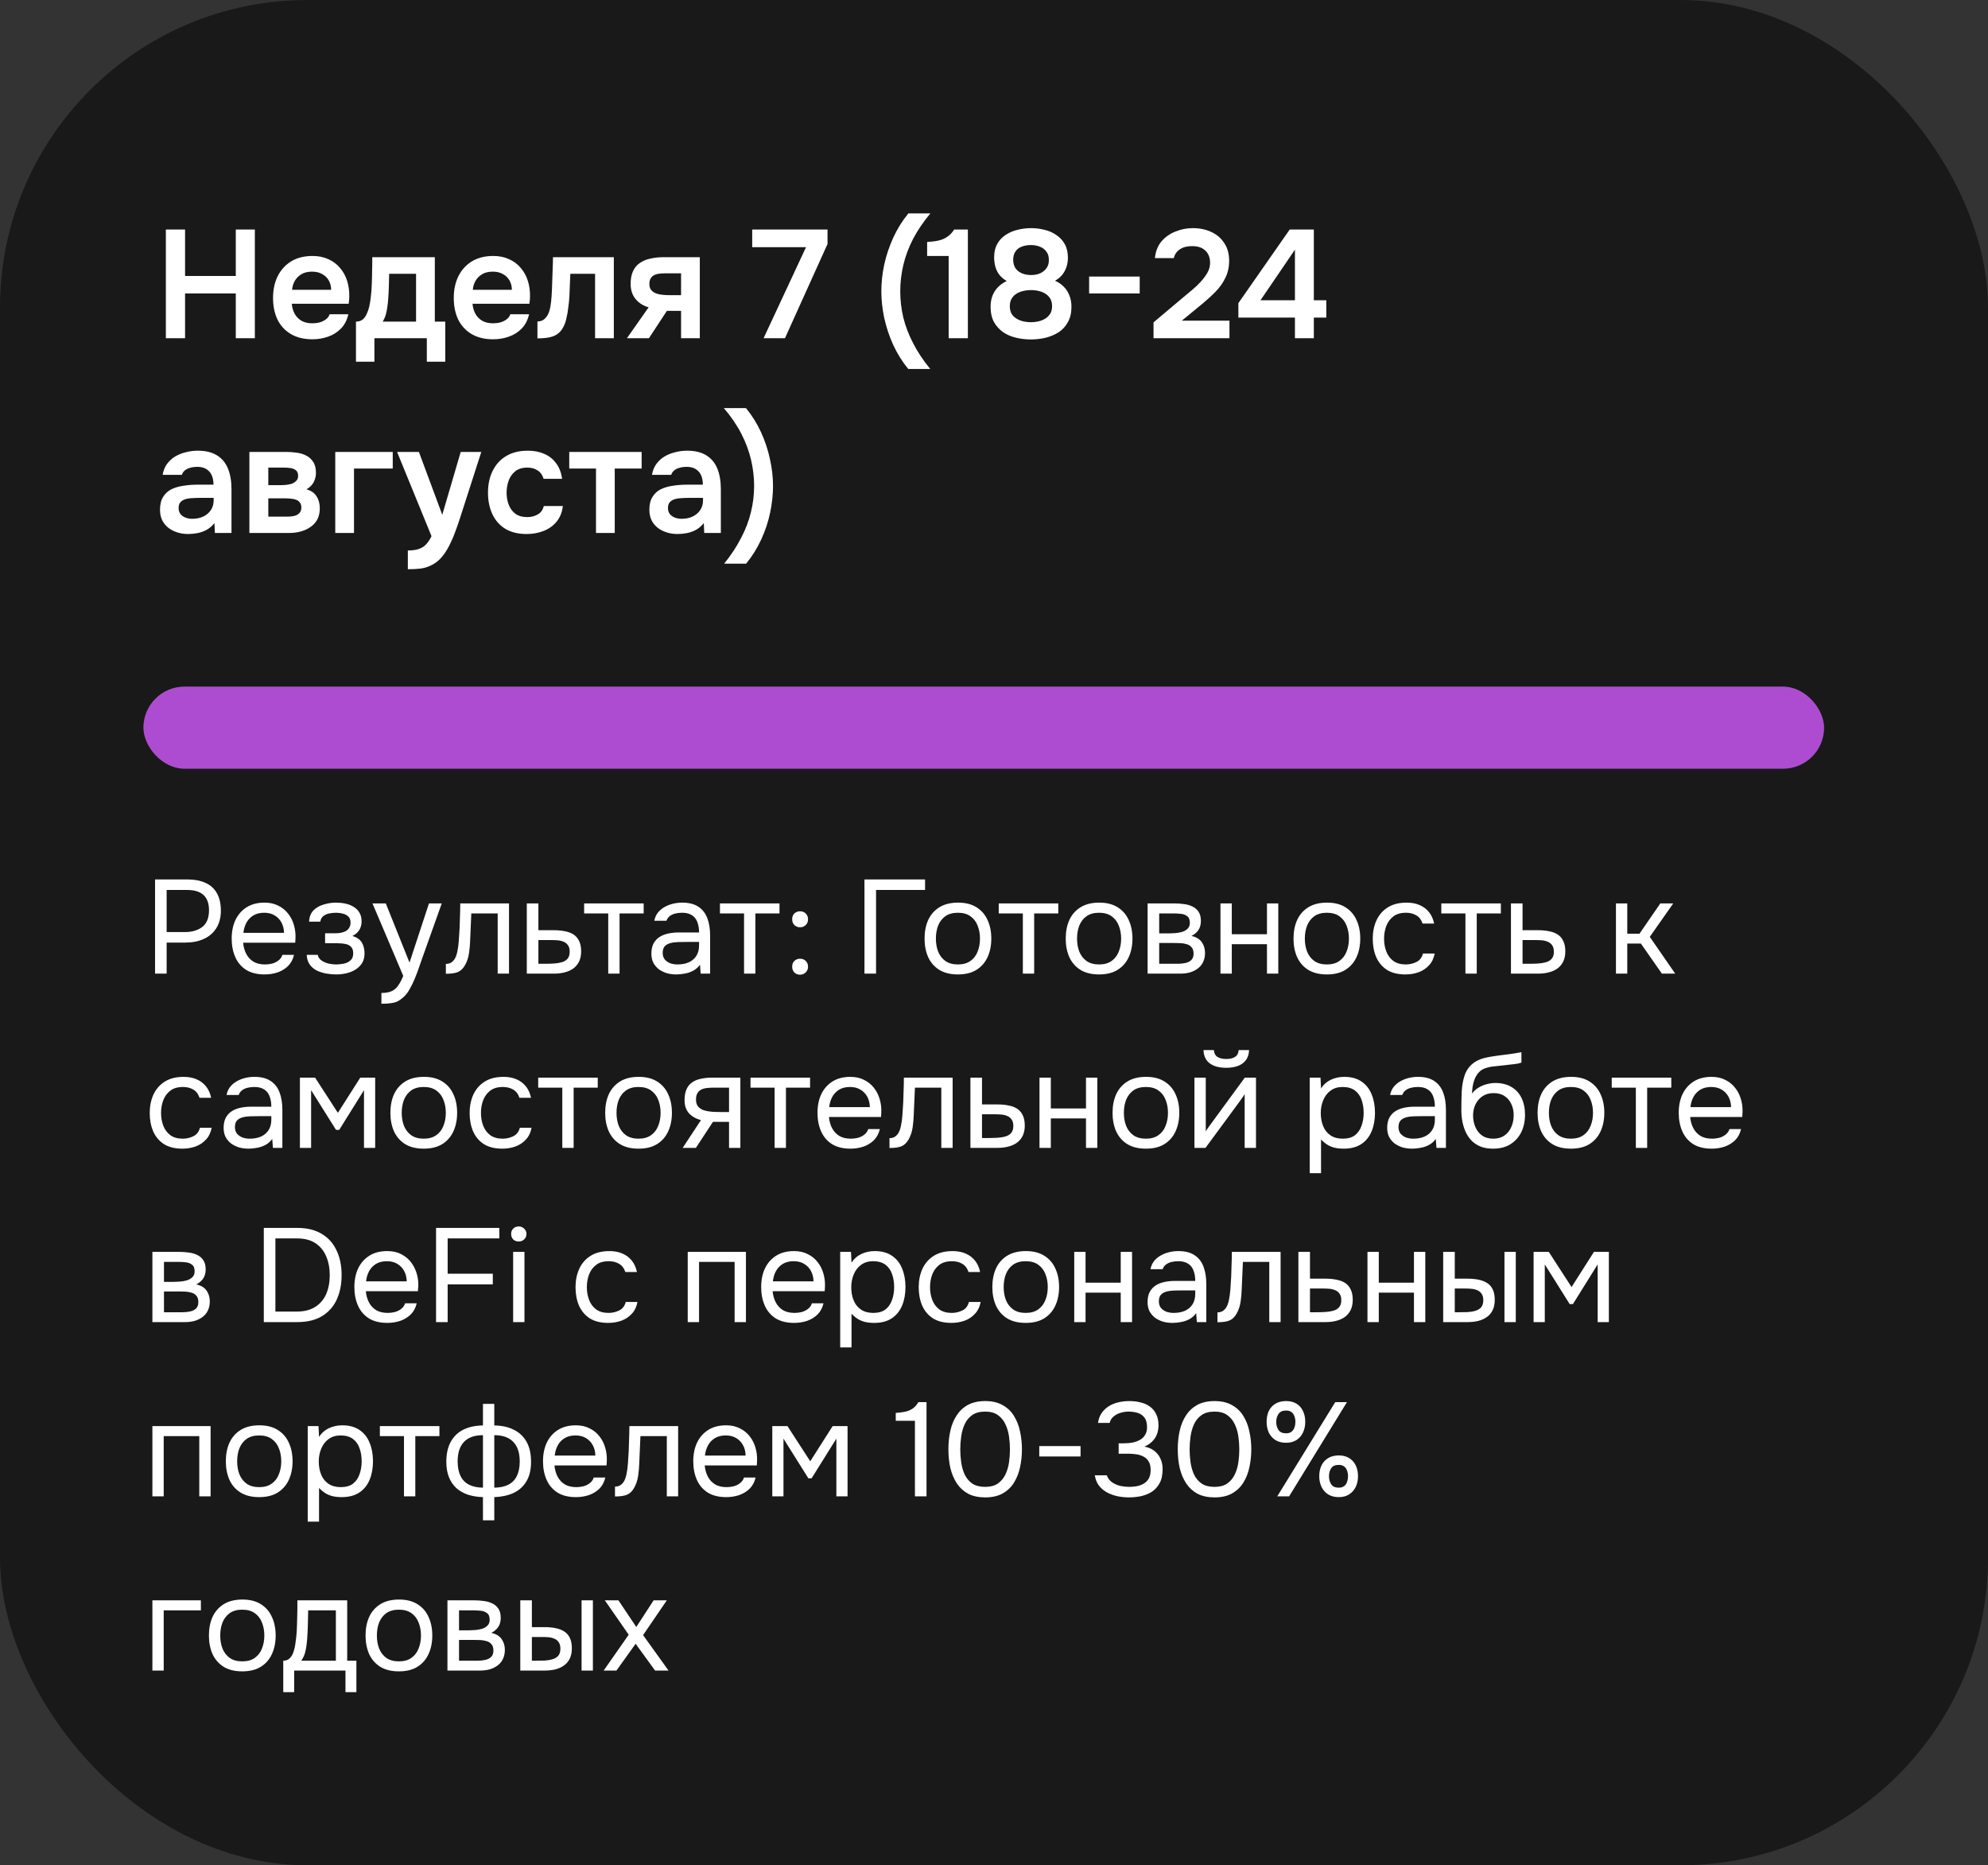
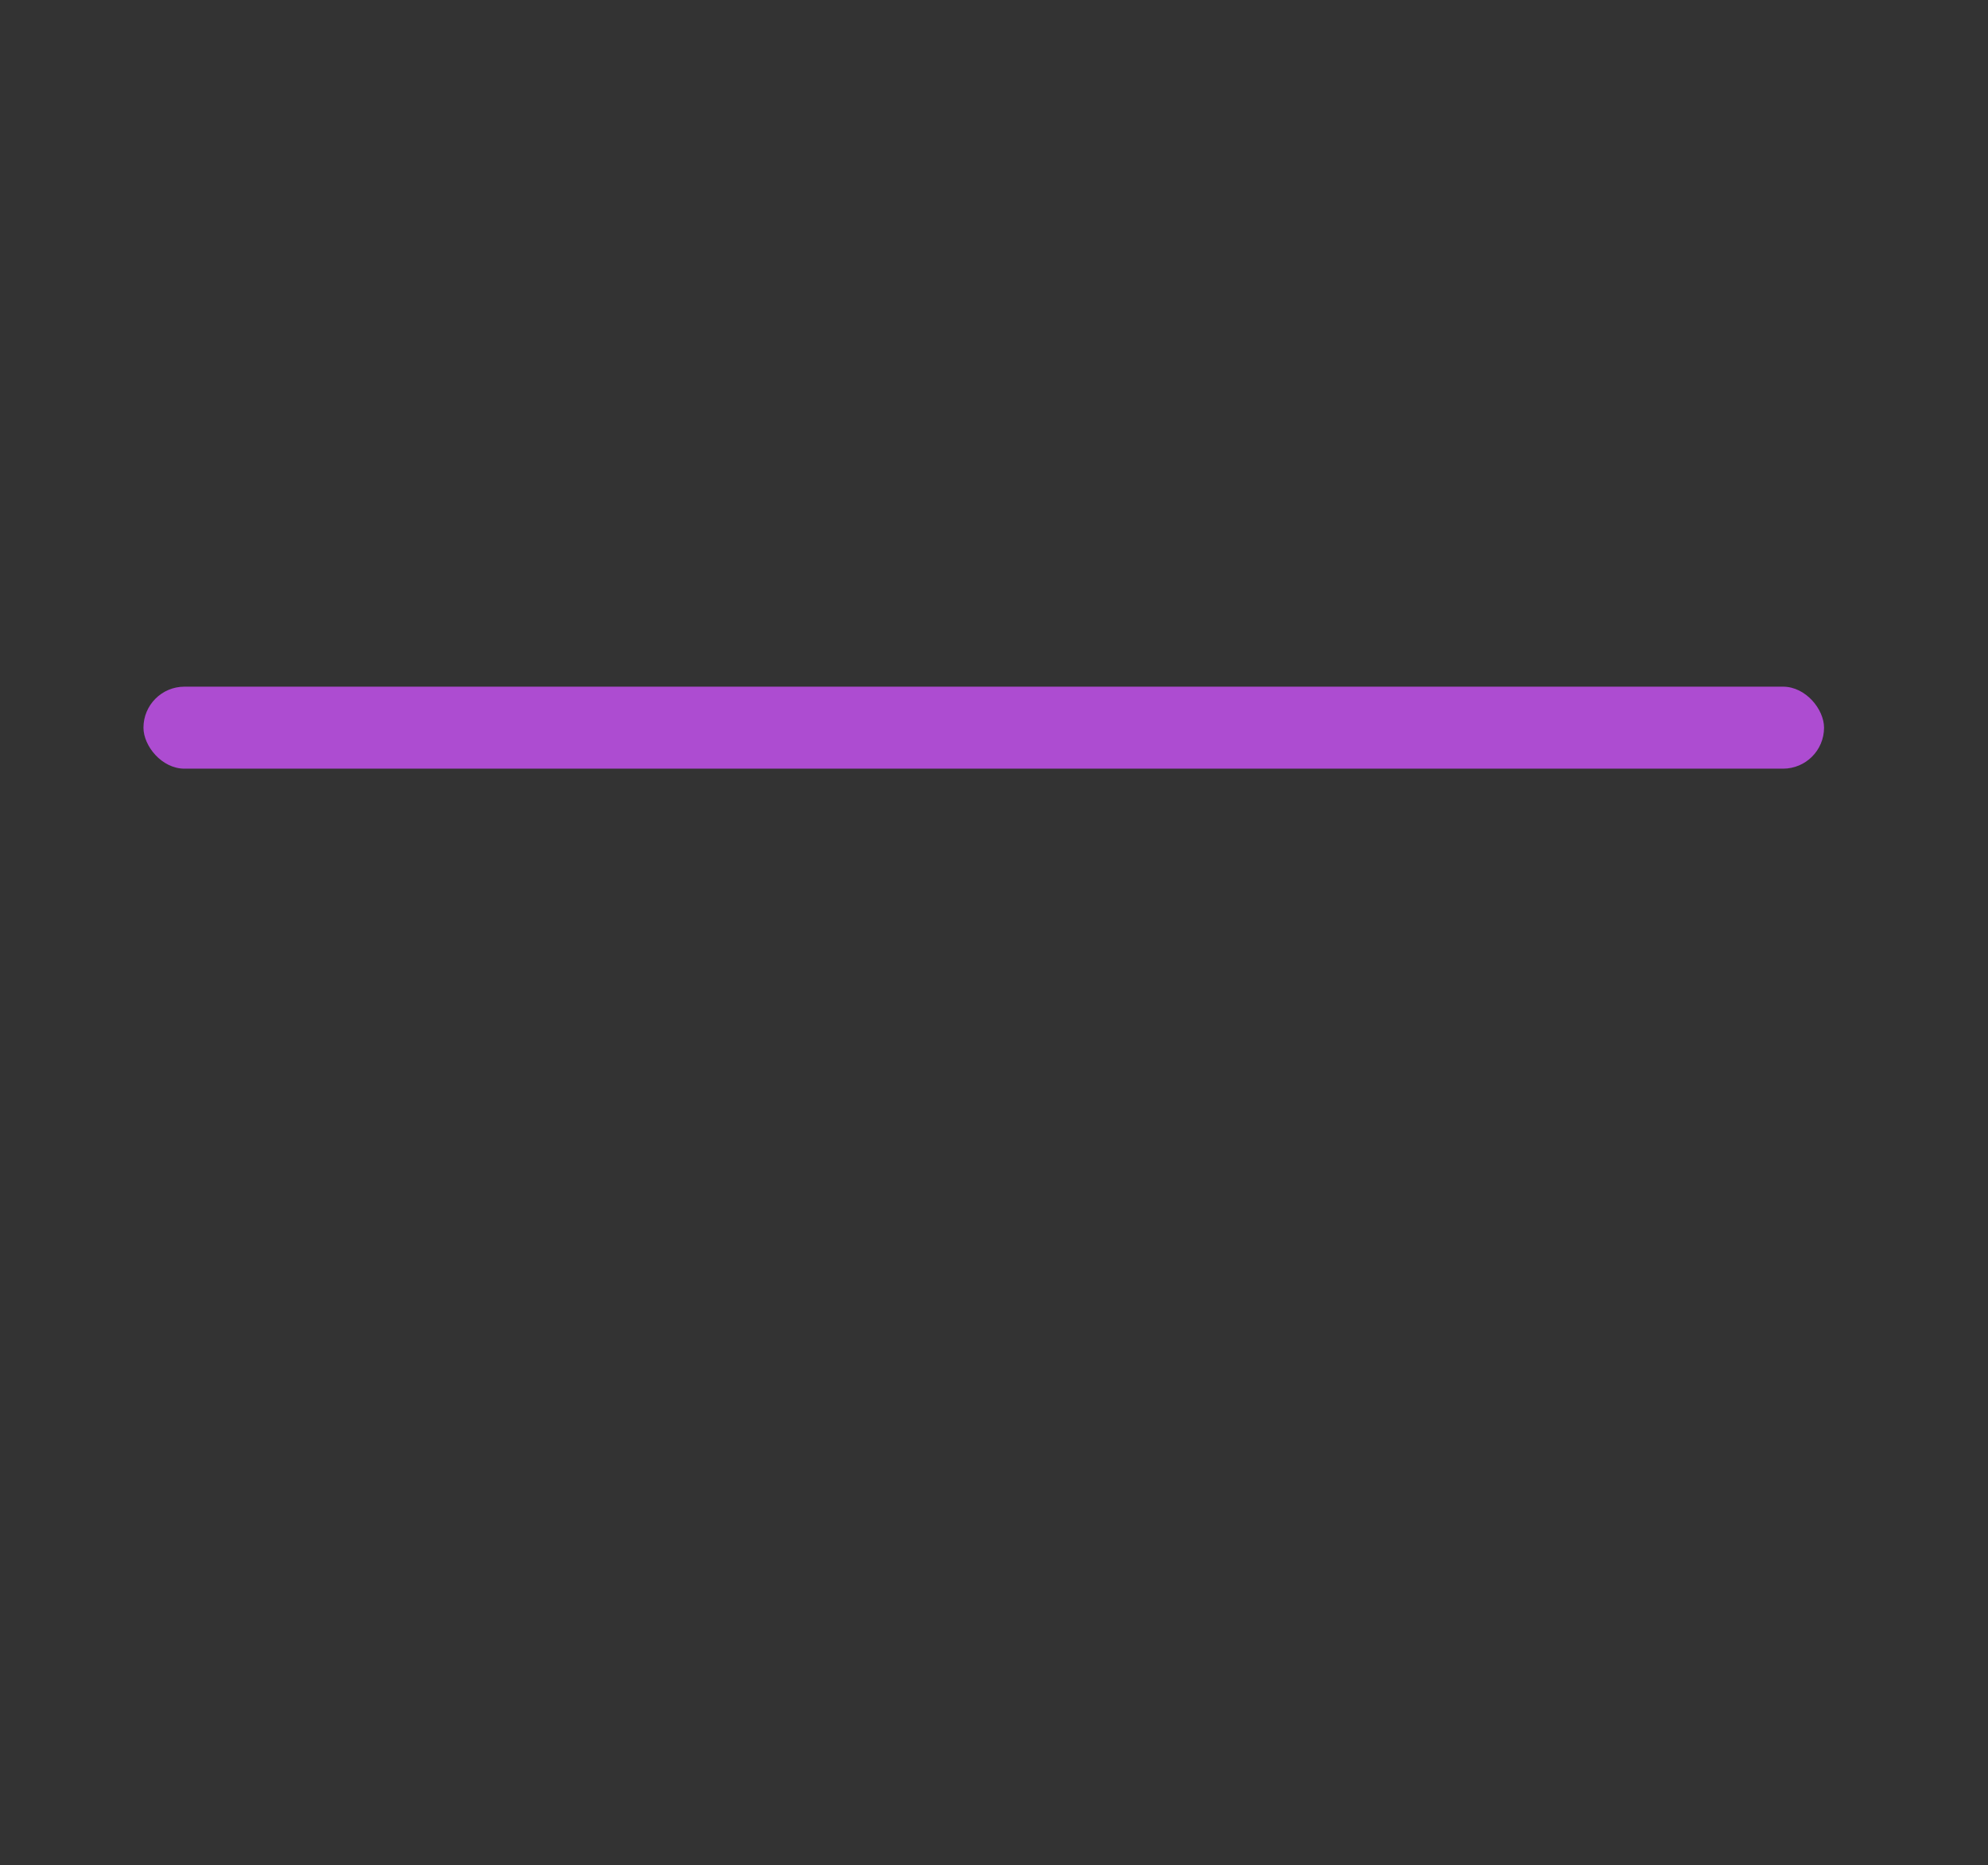
<svg xmlns="http://www.w3.org/2000/svg" width="194" height="182" viewBox="0 0 194 182" fill="none">
  <rect x="0" y="0" width="194" height="182" fill="#333333" stroke="none" />
-   <rect width="194" height="182" rx="30" fill="black" fill-opacity="0.5" />
-   <path d="M16.185 33V22.395H18.06V26.925H23.01V22.395H24.87V33H23.01V28.635H18.06V33H16.185ZM30.485 33.105C29.665 33.105 28.965 32.935 28.385 32.595C27.815 32.255 27.38 31.785 27.08 31.185C26.79 30.575 26.645 29.87 26.645 29.07C26.645 28.27 26.795 27.565 27.095 26.955C27.405 26.335 27.845 25.85 28.415 25.5C28.995 25.15 29.69 24.975 30.5 24.975C31.08 24.975 31.595 25.08 32.045 25.29C32.495 25.49 32.875 25.775 33.185 26.145C33.495 26.505 33.725 26.925 33.875 27.405C34.025 27.875 34.095 28.38 34.085 28.92C34.085 29.04 34.08 29.16 34.07 29.28C34.06 29.39 34.045 29.51 34.025 29.64H28.475C28.505 29.99 28.595 30.31 28.745 30.6C28.905 30.89 29.125 31.12 29.405 31.29C29.695 31.46 30.055 31.545 30.485 31.545C30.735 31.545 30.975 31.515 31.205 31.455C31.435 31.385 31.635 31.285 31.805 31.155C31.985 31.025 32.105 30.86 32.165 30.66H33.995C33.865 31.23 33.625 31.695 33.275 32.055C32.925 32.415 32.505 32.68 32.015 32.85C31.535 33.02 31.025 33.105 30.485 33.105ZM28.505 28.275H32.315C32.315 27.945 32.24 27.645 32.09 27.375C31.94 27.105 31.725 26.895 31.445 26.745C31.175 26.585 30.845 26.505 30.455 26.505C30.035 26.505 29.685 26.59 29.405 26.76C29.125 26.93 28.91 27.15 28.76 27.42C28.61 27.69 28.525 27.975 28.505 28.275ZM34.737 35.295V31.38C34.997 31.38 35.212 31.315 35.382 31.185C35.552 31.045 35.687 30.86 35.787 30.63C35.897 30.4 35.982 30.15 36.042 29.88C36.102 29.6 36.147 29.32 36.177 29.04C36.237 28.59 36.272 28.13 36.282 27.66C36.302 27.18 36.312 26.77 36.312 26.43C36.322 26.21 36.327 25.99 36.327 25.77C36.327 25.54 36.327 25.315 36.327 25.095H42.432V31.38H43.452V35.295H41.652V33H36.537V35.295H34.737ZM37.347 31.38H40.602V26.715H37.977C37.967 27.085 37.957 27.485 37.947 27.915C37.937 28.335 37.917 28.735 37.887 29.115C37.877 29.335 37.852 29.58 37.812 29.85C37.782 30.12 37.732 30.385 37.662 30.645C37.592 30.905 37.487 31.15 37.347 31.38ZM48.121 33.105C47.301 33.105 46.601 32.935 46.021 32.595C45.451 32.255 45.016 31.785 44.716 31.185C44.426 30.575 44.281 29.87 44.281 29.07C44.281 28.27 44.431 27.565 44.731 26.955C45.041 26.335 45.481 25.85 46.051 25.5C46.631 25.15 47.326 24.975 48.136 24.975C48.716 24.975 49.231 25.08 49.681 25.29C50.131 25.49 50.511 25.775 50.821 26.145C51.131 26.505 51.361 26.925 51.511 27.405C51.661 27.875 51.731 28.38 51.721 28.92C51.721 29.04 51.716 29.16 51.706 29.28C51.696 29.39 51.681 29.51 51.661 29.64H46.111C46.141 29.99 46.231 30.31 46.381 30.6C46.541 30.89 46.761 31.12 47.041 31.29C47.331 31.46 47.691 31.545 48.121 31.545C48.371 31.545 48.611 31.515 48.841 31.455C49.071 31.385 49.271 31.285 49.441 31.155C49.621 31.025 49.741 30.86 49.801 30.66H51.631C51.501 31.23 51.261 31.695 50.911 32.055C50.561 32.415 50.141 32.68 49.651 32.85C49.171 33.02 48.661 33.105 48.121 33.105ZM46.141 28.275H49.951C49.951 27.945 49.876 27.645 49.726 27.375C49.576 27.105 49.361 26.895 49.081 26.745C48.811 26.585 48.481 26.505 48.091 26.505C47.671 26.505 47.321 26.59 47.041 26.76C46.761 26.93 46.546 27.15 46.396 27.42C46.246 27.69 46.161 27.975 46.141 28.275ZM52.446 33.015V31.365C52.666 31.365 52.856 31.315 53.016 31.215C53.176 31.105 53.311 30.96 53.421 30.78C53.551 30.56 53.646 30.28 53.706 29.94C53.766 29.6 53.806 29.255 53.826 28.905C53.856 28.455 53.876 28.005 53.886 27.555C53.906 27.095 53.921 26.655 53.931 26.235C53.951 25.805 53.961 25.425 53.961 25.095H59.901V33H58.071V26.715H55.656C55.646 27.045 55.631 27.395 55.611 27.765C55.601 28.135 55.586 28.51 55.566 28.89C55.546 29.26 55.511 29.62 55.461 29.97C55.421 30.36 55.351 30.755 55.251 31.155C55.161 31.555 55.001 31.915 54.771 32.235C54.531 32.535 54.231 32.74 53.871 32.85C53.521 32.96 53.046 33.015 52.446 33.015ZM61.181 33L63.296 29.985C62.766 29.835 62.341 29.565 62.021 29.175C61.701 28.785 61.541 28.295 61.541 27.705C61.541 27.195 61.621 26.775 61.781 26.445C61.941 26.105 62.166 25.84 62.456 25.65C62.746 25.45 63.086 25.31 63.476 25.23C63.866 25.14 64.291 25.095 64.751 25.095H68.291V33H66.461V30.33H65.081L63.326 33H61.181ZM65.396 28.8H66.461V26.67H64.886C64.656 26.67 64.446 26.685 64.256 26.715C64.066 26.745 63.906 26.8 63.776 26.88C63.646 26.96 63.546 27.065 63.476 27.195C63.406 27.325 63.371 27.5 63.371 27.72C63.371 27.96 63.431 28.155 63.551 28.305C63.671 28.445 63.831 28.555 64.031 28.635C64.231 28.705 64.451 28.75 64.691 28.77C64.931 28.79 65.166 28.8 65.396 28.8ZM74.515 33L78.655 24.12H73.405V22.395H80.755V23.805L76.6 33H74.515ZM88.631 36C88.041 35.28 87.551 34.495 87.161 33.645C86.781 32.805 86.491 31.935 86.291 31.035C86.101 30.135 86.006 29.265 86.006 28.425C86.006 27.565 86.101 26.69 86.291 25.8C86.491 24.9 86.786 24.025 87.176 23.175C87.566 22.325 88.056 21.54 88.646 20.82H90.791C90.101 21.65 89.536 22.485 89.096 23.325C88.666 24.165 88.351 25.01 88.151 25.86C87.951 26.71 87.851 27.565 87.851 28.425C87.851 29.285 87.951 30.14 88.151 30.99C88.361 31.83 88.681 32.665 89.111 33.495C89.541 34.335 90.096 35.17 90.776 36H88.631ZM92.575 33V24.975H90.475V23.61C90.885 23.59 91.25 23.545 91.57 23.475C91.89 23.405 92.175 23.285 92.425 23.115C92.685 22.945 92.915 22.705 93.115 22.395H94.45V33H92.575ZM100.598 33.12C100.108 33.12 99.628 33.065 99.158 32.955C98.688 32.845 98.268 32.665 97.898 32.415C97.528 32.155 97.228 31.825 96.998 31.425C96.778 31.015 96.668 30.515 96.668 29.925C96.668 29.535 96.728 29.18 96.848 28.86C96.978 28.53 97.163 28.245 97.403 28.005C97.643 27.765 97.923 27.57 98.243 27.42C97.933 27.24 97.683 27.025 97.493 26.775C97.313 26.525 97.188 26.255 97.118 25.965C97.048 25.675 97.013 25.39 97.013 25.11C97.013 24.6 97.113 24.165 97.313 23.805C97.513 23.445 97.788 23.15 98.138 22.92C98.488 22.69 98.873 22.525 99.293 22.425C99.723 22.315 100.163 22.26 100.613 22.26C101.063 22.26 101.503 22.315 101.933 22.425C102.363 22.525 102.748 22.695 103.088 22.935C103.438 23.165 103.713 23.465 103.913 23.835C104.113 24.195 104.213 24.64 104.213 25.17C104.213 25.43 104.173 25.7 104.093 25.98C104.013 26.26 103.878 26.525 103.688 26.775C103.508 27.015 103.263 27.22 102.953 27.39C103.293 27.54 103.583 27.74 103.823 27.99C104.063 28.23 104.243 28.515 104.363 28.845C104.493 29.165 104.558 29.53 104.558 29.94C104.558 30.52 104.443 31.015 104.213 31.425C103.993 31.835 103.693 32.165 103.313 32.415C102.933 32.655 102.508 32.835 102.038 32.955C101.568 33.065 101.088 33.12 100.598 33.12ZM100.598 31.44C100.838 31.44 101.073 31.415 101.303 31.365C101.543 31.315 101.763 31.23 101.963 31.11C102.173 30.99 102.343 30.83 102.473 30.63C102.603 30.42 102.668 30.165 102.668 29.865C102.668 29.505 102.573 29.21 102.383 28.98C102.193 28.75 101.943 28.58 101.633 28.47C101.323 28.36 100.983 28.305 100.613 28.305C100.243 28.305 99.898 28.36 99.578 28.47C99.268 28.58 99.018 28.75 98.828 28.98C98.638 29.21 98.543 29.505 98.543 29.865C98.543 30.165 98.603 30.42 98.723 30.63C98.853 30.83 99.023 30.99 99.233 31.11C99.443 31.23 99.663 31.315 99.893 31.365C100.133 31.415 100.368 31.44 100.598 31.44ZM100.613 26.835C100.953 26.835 101.248 26.78 101.498 26.67C101.758 26.55 101.963 26.385 102.113 26.175C102.273 25.965 102.353 25.71 102.353 25.41C102.363 25.07 102.288 24.79 102.128 24.57C101.968 24.34 101.753 24.175 101.483 24.075C101.223 23.965 100.928 23.91 100.598 23.91C100.258 23.91 99.953 23.965 99.683 24.075C99.423 24.175 99.223 24.335 99.083 24.555C98.943 24.765 98.873 25.03 98.873 25.35C98.873 25.67 98.948 25.945 99.098 26.175C99.258 26.395 99.468 26.56 99.728 26.67C99.998 26.78 100.293 26.835 100.613 26.835ZM106.283 28.635V26.985H111.218V28.635H106.283ZM112.567 33V31.455L115.522 28.965C115.762 28.765 116.027 28.545 116.317 28.305C116.607 28.065 116.882 27.805 117.142 27.525C117.412 27.235 117.637 26.935 117.817 26.625C117.997 26.315 118.087 25.99 118.087 25.65C118.087 25.14 117.932 24.74 117.622 24.45C117.322 24.16 116.892 24.015 116.332 24.015C115.842 24.015 115.442 24.12 115.132 24.33C114.822 24.54 114.627 24.825 114.547 25.185H112.702C112.772 24.515 112.987 23.97 113.347 23.55C113.717 23.12 114.172 22.8 114.712 22.59C115.252 22.37 115.817 22.26 116.407 22.26C117.077 22.26 117.677 22.385 118.207 22.635C118.737 22.875 119.157 23.235 119.467 23.715C119.787 24.185 119.947 24.76 119.947 25.44C119.947 26.05 119.827 26.6 119.587 27.09C119.357 27.58 119.042 28.03 118.642 28.44C118.252 28.84 117.822 29.235 117.352 29.625L115.327 31.29H119.977V33H112.567ZM126.367 33V30.99H120.847V29.58L125.857 22.395H128.212V29.295H129.427V30.99H128.212V33H126.367ZM123.007 29.295H126.367V24.36L123.007 29.295ZM18.345 52.105C17.995 52.105 17.655 52.055 17.325 51.955C17.005 51.855 16.715 51.71 16.455 51.52C16.195 51.32 15.99 51.075 15.84 50.785C15.69 50.485 15.615 50.135 15.615 49.735C15.615 49.225 15.715 48.81 15.915 48.49C16.115 48.16 16.385 47.91 16.725 47.74C17.075 47.57 17.47 47.455 17.91 47.395C18.35 47.325 18.81 47.29 19.29 47.29H20.835C20.835 46.94 20.78 46.64 20.67 46.39C20.56 46.13 20.385 45.925 20.145 45.775C19.915 45.625 19.615 45.55 19.245 45.55C19.005 45.55 18.78 45.58 18.57 45.64C18.37 45.69 18.195 45.775 18.045 45.895C17.905 46.005 17.805 46.15 17.745 46.33H15.87C15.94 45.92 16.08 45.57 16.29 45.28C16.51 44.98 16.775 44.735 17.085 44.545C17.405 44.355 17.755 44.215 18.135 44.125C18.515 44.025 18.9 43.975 19.29 43.975C20.06 43.975 20.685 44.125 21.165 44.425C21.655 44.725 22.015 45.155 22.245 45.715C22.475 46.275 22.59 46.95 22.59 47.74V52H20.97L20.925 51.04C20.705 51.32 20.45 51.54 20.16 51.7C19.88 51.85 19.585 51.955 19.275 52.015C18.965 52.075 18.655 52.105 18.345 52.105ZM18.765 50.62C19.175 50.62 19.535 50.545 19.845 50.395C20.155 50.245 20.4 50.035 20.58 49.765C20.76 49.495 20.85 49.18 20.85 48.82V48.58H19.425C19.165 48.58 18.915 48.59 18.675 48.61C18.435 48.62 18.22 48.66 18.03 48.73C17.85 48.79 17.705 48.885 17.595 49.015C17.485 49.145 17.43 49.33 17.43 49.57C17.43 49.8 17.49 49.995 17.61 50.155C17.73 50.305 17.89 50.42 18.09 50.5C18.3 50.58 18.525 50.62 18.765 50.62ZM24.337 52V44.095H27.922C28.262 44.095 28.602 44.12 28.942 44.17C29.292 44.21 29.607 44.305 29.887 44.455C30.167 44.595 30.392 44.8 30.562 45.07C30.742 45.33 30.832 45.685 30.832 46.135C30.832 46.375 30.792 46.6 30.712 46.81C30.642 47.02 30.537 47.2 30.397 47.35C30.267 47.5 30.102 47.63 29.902 47.74C30.362 47.87 30.692 48.1 30.892 48.43C31.102 48.75 31.207 49.14 31.207 49.6C31.207 50.03 31.122 50.4 30.952 50.71C30.782 51.01 30.552 51.255 30.262 51.445C29.982 51.635 29.667 51.775 29.317 51.865C28.977 51.955 28.632 52 28.282 52H24.337ZM26.182 50.41H28.057C28.307 50.41 28.532 50.385 28.732 50.335C28.932 50.285 29.092 50.195 29.212 50.065C29.342 49.935 29.407 49.755 29.407 49.525C29.407 49.315 29.357 49.15 29.257 49.03C29.167 48.9 29.042 48.81 28.882 48.76C28.732 48.7 28.562 48.665 28.372 48.655C28.182 48.635 27.997 48.625 27.817 48.625H26.182V50.41ZM26.182 47.335H27.427C27.597 47.335 27.777 47.325 27.967 47.305C28.157 47.285 28.337 47.245 28.507 47.185C28.677 47.115 28.817 47.02 28.927 46.9C29.037 46.78 29.092 46.625 29.092 46.435C29.092 46.175 29.017 45.99 28.867 45.88C28.727 45.77 28.552 45.7 28.342 45.67C28.142 45.64 27.942 45.625 27.742 45.625H26.182V47.335ZM32.716 52V44.095H38.326V45.715H34.546V52H32.716ZM39.799 55.54V53.71C40.249 53.71 40.609 53.66 40.879 53.56C41.159 53.47 41.394 53.32 41.584 53.11C41.774 52.91 41.949 52.645 42.109 52.315L38.749 44.095H40.879L43.159 50.23L44.959 44.095H46.969L44.839 50.71C44.719 51.08 44.584 51.465 44.434 51.865C44.294 52.265 44.129 52.655 43.939 53.035C43.759 53.415 43.554 53.765 43.324 54.085C43.094 54.405 42.834 54.67 42.544 54.88C42.304 55.05 42.064 55.18 41.824 55.27C41.594 55.37 41.319 55.44 40.999 55.48C40.689 55.52 40.289 55.54 39.799 55.54ZM51.401 52.105C50.581 52.105 49.891 51.94 49.331 51.61C48.771 51.27 48.346 50.795 48.056 50.185C47.766 49.575 47.621 48.87 47.621 48.07C47.621 47.27 47.771 46.565 48.071 45.955C48.371 45.335 48.811 44.85 49.391 44.5C49.971 44.15 50.676 43.975 51.506 43.975C52.116 43.975 52.656 44.08 53.126 44.29C53.606 44.5 53.991 44.81 54.281 45.22C54.581 45.62 54.771 46.12 54.851 46.72H53.051C52.931 46.34 52.731 46.065 52.451 45.895C52.181 45.715 51.851 45.625 51.461 45.625C50.961 45.625 50.561 45.75 50.261 46C49.971 46.24 49.761 46.545 49.631 46.915C49.501 47.285 49.436 47.67 49.436 48.07C49.436 48.49 49.506 48.885 49.646 49.255C49.786 49.615 50.001 49.905 50.291 50.125C50.591 50.345 50.976 50.455 51.446 50.455C51.826 50.455 52.166 50.37 52.466 50.2C52.776 50.03 52.976 49.755 53.066 49.375H54.926C54.856 49.985 54.651 50.495 54.311 50.905C53.981 51.305 53.561 51.605 53.051 51.805C52.541 52.005 51.991 52.105 51.401 52.105ZM58.16 52V45.715H55.55V44.095H62.615V45.715H59.99V52H58.16ZM66.099 52.105C65.749 52.105 65.409 52.055 65.079 51.955C64.759 51.855 64.469 51.71 64.209 51.52C63.949 51.32 63.744 51.075 63.594 50.785C63.444 50.485 63.369 50.135 63.369 49.735C63.369 49.225 63.469 48.81 63.669 48.49C63.869 48.16 64.139 47.91 64.479 47.74C64.829 47.57 65.224 47.455 65.664 47.395C66.104 47.325 66.564 47.29 67.044 47.29H68.589C68.589 46.94 68.534 46.64 68.424 46.39C68.314 46.13 68.139 45.925 67.899 45.775C67.669 45.625 67.369 45.55 66.999 45.55C66.759 45.55 66.534 45.58 66.324 45.64C66.124 45.69 65.949 45.775 65.799 45.895C65.659 46.005 65.559 46.15 65.499 46.33H63.624C63.694 45.92 63.834 45.57 64.044 45.28C64.264 44.98 64.529 44.735 64.839 44.545C65.159 44.355 65.509 44.215 65.889 44.125C66.269 44.025 66.654 43.975 67.044 43.975C67.814 43.975 68.439 44.125 68.919 44.425C69.409 44.725 69.769 45.155 69.999 45.715C70.229 46.275 70.344 46.95 70.344 47.74V52H68.724L68.679 51.04C68.459 51.32 68.204 51.54 67.914 51.7C67.634 51.85 67.339 51.955 67.029 52.015C66.719 52.075 66.409 52.105 66.099 52.105ZM66.519 50.62C66.929 50.62 67.289 50.545 67.599 50.395C67.909 50.245 68.154 50.035 68.334 49.765C68.514 49.495 68.604 49.18 68.604 48.82V48.58H67.179C66.919 48.58 66.669 48.59 66.429 48.61C66.189 48.62 65.974 48.66 65.784 48.73C65.604 48.79 65.459 48.885 65.349 49.015C65.239 49.145 65.184 49.33 65.184 49.57C65.184 49.8 65.244 49.995 65.364 50.155C65.484 50.305 65.644 50.42 65.844 50.5C66.054 50.58 66.279 50.62 66.519 50.62ZM72.811 55H70.666C71.336 54.17 71.886 53.335 72.316 52.495C72.756 51.665 73.076 50.83 73.276 49.99C73.486 49.14 73.591 48.285 73.591 47.425C73.591 46.565 73.491 45.71 73.291 44.86C73.091 44.01 72.776 43.165 72.346 42.325C71.916 41.485 71.346 40.65 70.636 39.82H72.796C73.386 40.54 73.876 41.325 74.266 42.175C74.656 43.025 74.946 43.9 75.136 44.8C75.336 45.69 75.436 46.565 75.436 47.425C75.436 48.265 75.341 49.135 75.151 50.035C74.961 50.935 74.671 51.805 74.281 52.645C73.891 53.495 73.401 54.28 72.811 55Z" fill="white" />
  <g clip-path="url(#clip0_1588_629)">
-     <rect x="14" y="67" width="164" height="8" rx="4" fill="white" fill-opacity="0.17" />
    <rect x="12" y="67" width="166" height="8" rx="4" fill="#AD4CD1" />
  </g>
-   <path d="M15.131 95V85.809H18.316C18.992 85.809 19.573 85.922 20.058 86.147C20.543 86.364 20.912 86.697 21.163 87.148C21.423 87.599 21.553 88.171 21.553 88.864C21.553 89.54 21.401 90.112 21.098 90.58C20.803 91.039 20.396 91.386 19.876 91.62C19.356 91.854 18.758 91.971 18.082 91.971H16.262V95H15.131ZM16.262 90.944H18.03C18.732 90.944 19.3 90.779 19.733 90.45C20.175 90.112 20.396 89.566 20.396 88.812C20.396 88.153 20.218 87.659 19.863 87.33C19.508 87.001 18.975 86.836 18.264 86.836H16.262V90.944ZM25.833 95.078C25.105 95.078 24.503 94.931 24.026 94.636C23.549 94.333 23.194 93.917 22.96 93.388C22.726 92.859 22.609 92.257 22.609 91.581C22.609 90.896 22.73 90.294 22.973 89.774C23.224 89.245 23.588 88.829 24.065 88.526C24.542 88.223 25.127 88.071 25.82 88.071C26.331 88.071 26.778 88.171 27.159 88.37C27.549 88.561 27.87 88.821 28.121 89.15C28.381 89.479 28.567 89.848 28.68 90.255C28.801 90.662 28.853 91.083 28.836 91.516C28.827 91.594 28.823 91.672 28.823 91.75C28.823 91.828 28.819 91.906 28.81 91.984H23.727C23.762 92.383 23.861 92.742 24.026 93.063C24.191 93.384 24.425 93.639 24.728 93.83C25.031 94.012 25.408 94.103 25.859 94.103C26.084 94.103 26.31 94.077 26.535 94.025C26.769 93.964 26.977 93.865 27.159 93.726C27.35 93.587 27.484 93.401 27.562 93.167H28.693C28.589 93.609 28.394 93.973 28.108 94.259C27.822 94.536 27.48 94.744 27.081 94.883C26.682 95.013 26.266 95.078 25.833 95.078ZM23.753 91.022H27.718C27.709 90.632 27.623 90.29 27.458 89.995C27.293 89.7 27.068 89.471 26.782 89.306C26.505 89.141 26.171 89.059 25.781 89.059C25.356 89.059 24.997 89.15 24.702 89.332C24.416 89.514 24.195 89.752 24.039 90.047C23.883 90.342 23.788 90.667 23.753 91.022ZM32.804 95.078C32.475 95.078 32.145 95.048 31.816 94.987C31.487 94.926 31.179 94.827 30.893 94.688C30.616 94.541 30.39 94.346 30.217 94.103C30.044 93.852 29.948 93.54 29.931 93.167H31.01C31.053 93.401 31.179 93.587 31.387 93.726C31.595 93.865 31.829 93.964 32.089 94.025C32.358 94.077 32.596 94.103 32.804 94.103C33.047 94.103 33.294 94.077 33.545 94.025C33.805 93.973 34.022 93.869 34.195 93.713C34.377 93.557 34.468 93.327 34.468 93.024C34.468 92.729 34.395 92.513 34.247 92.374C34.108 92.235 33.922 92.144 33.688 92.101C33.463 92.058 33.216 92.036 32.947 92.036H31.725V91.061H32.726C32.891 91.061 33.06 91.048 33.233 91.022C33.407 90.987 33.567 90.935 33.714 90.866C33.861 90.788 33.978 90.68 34.065 90.541C34.16 90.402 34.208 90.225 34.208 90.008C34.208 89.765 34.139 89.575 34 89.436C33.861 89.297 33.684 89.202 33.467 89.15C33.251 89.089 33.029 89.059 32.804 89.059C32.596 89.059 32.375 89.081 32.141 89.124C31.916 89.167 31.721 89.254 31.556 89.384C31.392 89.505 31.292 89.687 31.257 89.93H30.165C30.183 89.462 30.326 89.094 30.594 88.825C30.863 88.556 31.197 88.366 31.595 88.253C31.994 88.132 32.392 88.071 32.791 88.071C33.094 88.071 33.394 88.101 33.688 88.162C33.983 88.223 34.252 88.327 34.494 88.474C34.737 88.613 34.928 88.799 35.066 89.033C35.214 89.267 35.287 89.557 35.287 89.904C35.287 90.216 35.214 90.493 35.066 90.736C34.919 90.979 34.694 91.174 34.39 91.321C34.832 91.46 35.14 91.676 35.313 91.971C35.486 92.266 35.573 92.617 35.573 93.024C35.573 93.388 35.495 93.7 35.339 93.96C35.183 94.211 34.971 94.424 34.702 94.597C34.442 94.762 34.148 94.883 33.818 94.961C33.489 95.039 33.151 95.078 32.804 95.078ZM37.22 97.938V96.885C37.645 96.885 37.983 96.824 38.234 96.703C38.485 96.59 38.693 96.408 38.858 96.157C39.031 95.914 39.196 95.602 39.352 95.221L36.349 88.149H37.649L39.963 93.921L41.861 88.149H43.109L41.185 93.544C41.09 93.821 40.981 94.133 40.86 94.48C40.739 94.827 40.604 95.178 40.457 95.533C40.31 95.897 40.145 96.231 39.963 96.534C39.79 96.846 39.595 97.097 39.378 97.288C39.196 97.453 39.018 97.583 38.845 97.678C38.672 97.773 38.459 97.838 38.208 97.873C37.965 97.916 37.636 97.938 37.22 97.938ZM43.51 95.013V94.051C43.683 94.051 43.839 94.016 43.978 93.947C44.116 93.869 44.238 93.756 44.342 93.609C44.463 93.436 44.558 93.184 44.628 92.855C44.697 92.526 44.745 92.175 44.771 91.802C44.805 91.386 44.831 90.979 44.849 90.58C44.866 90.173 44.879 89.77 44.888 89.371C44.905 88.972 44.914 88.565 44.914 88.149H49.672V95H48.567V89.124H45.993C45.984 89.419 45.971 89.718 45.954 90.021C45.945 90.316 45.932 90.615 45.915 90.918C45.906 91.213 45.893 91.512 45.876 91.815C45.867 92.162 45.832 92.552 45.772 92.985C45.711 93.418 45.581 93.813 45.382 94.168C45.191 94.506 44.957 94.731 44.68 94.844C44.411 94.957 44.021 95.013 43.51 95.013ZM51.408 95V88.149H52.539V90.762H54.047C54.454 90.762 54.818 90.797 55.139 90.866C55.468 90.927 55.75 91.035 55.984 91.191C56.218 91.347 56.396 91.559 56.517 91.828C56.647 92.088 56.712 92.422 56.712 92.829C56.712 93.202 56.647 93.527 56.517 93.804C56.387 94.073 56.205 94.298 55.971 94.48C55.737 94.653 55.455 94.783 55.126 94.87C54.805 94.957 54.45 95 54.06 95H51.408ZM52.539 94.038H53.189C53.492 94.038 53.783 94.029 54.06 94.012C54.346 93.995 54.606 93.951 54.84 93.882C55.074 93.813 55.256 93.7 55.386 93.544C55.525 93.379 55.594 93.154 55.594 92.868C55.594 92.591 55.538 92.378 55.425 92.231C55.321 92.075 55.182 91.962 55.009 91.893C54.836 91.815 54.645 91.767 54.437 91.75C54.238 91.733 54.038 91.724 53.839 91.724H52.539V94.038ZM59.355 95V89.124H57.002V88.149H62.813V89.124H60.46V95H59.355ZM65.996 95.078C65.684 95.078 65.38 95.039 65.086 94.961C64.8 94.874 64.54 94.749 64.306 94.584C64.08 94.411 63.898 94.198 63.76 93.947C63.63 93.687 63.565 93.388 63.565 93.05C63.565 92.66 63.634 92.331 63.773 92.062C63.92 91.793 64.115 91.581 64.358 91.425C64.6 91.269 64.882 91.156 65.203 91.087C65.523 91.018 65.857 90.983 66.204 90.983H68.219C68.219 90.593 68.162 90.255 68.05 89.969C67.946 89.683 67.772 89.462 67.53 89.306C67.287 89.141 66.966 89.059 66.568 89.059C66.325 89.059 66.1 89.085 65.892 89.137C65.684 89.189 65.506 89.271 65.359 89.384C65.211 89.497 65.103 89.648 65.034 89.839H63.851C63.911 89.527 64.028 89.263 64.202 89.046C64.384 88.821 64.6 88.639 64.852 88.5C65.112 88.353 65.389 88.244 65.684 88.175C65.978 88.106 66.273 88.071 66.568 88.071C67.226 88.071 67.755 88.205 68.154 88.474C68.552 88.734 68.843 89.107 69.025 89.592C69.207 90.069 69.298 90.636 69.298 91.295V95H68.375L68.31 94.129C68.119 94.389 67.889 94.588 67.621 94.727C67.352 94.866 67.075 94.957 66.789 95C66.511 95.052 66.247 95.078 65.996 95.078ZM66.1 94.103C66.533 94.103 66.906 94.034 67.218 93.895C67.538 93.748 67.785 93.535 67.959 93.258C68.132 92.981 68.219 92.643 68.219 92.244V91.906H67.01C66.724 91.906 66.442 91.91 66.165 91.919C65.887 91.928 65.636 91.962 65.411 92.023C65.185 92.084 65.003 92.188 64.865 92.335C64.735 92.482 64.67 92.695 64.67 92.972C64.67 93.232 64.735 93.444 64.865 93.609C65.003 93.774 65.181 93.899 65.398 93.986C65.623 94.064 65.857 94.103 66.1 94.103ZM72.609 95V89.124H70.256V88.149H76.067V89.124H73.714V95H72.609ZM78.073 90.476C77.848 90.476 77.662 90.402 77.514 90.255C77.376 90.108 77.306 89.921 77.306 89.696C77.306 89.54 77.337 89.406 77.397 89.293C77.467 89.172 77.558 89.081 77.671 89.02C77.792 88.951 77.926 88.916 78.073 88.916C78.308 88.916 78.494 88.99 78.632 89.137C78.78 89.284 78.853 89.471 78.853 89.696C78.853 89.93 78.775 90.121 78.62 90.268C78.472 90.407 78.29 90.476 78.073 90.476ZM78.073 95.104C77.848 95.104 77.662 95.03 77.514 94.883C77.376 94.736 77.306 94.549 77.306 94.324C77.306 94.168 77.337 94.034 77.397 93.921C77.467 93.8 77.558 93.709 77.671 93.648C77.792 93.579 77.926 93.544 78.073 93.544C78.308 93.544 78.494 93.618 78.632 93.765C78.78 93.912 78.853 94.099 78.853 94.324C78.853 94.549 78.775 94.736 78.62 94.883C78.472 95.03 78.29 95.104 78.073 95.104ZM84.359 95V85.809H90.273V86.836H85.49V95H84.359ZM93.474 95.078C92.755 95.078 92.153 94.931 91.667 94.636C91.182 94.333 90.818 93.917 90.575 93.388C90.341 92.859 90.224 92.257 90.224 91.581C90.224 90.896 90.341 90.294 90.575 89.774C90.818 89.245 91.182 88.829 91.667 88.526C92.153 88.223 92.764 88.071 93.5 88.071C94.22 88.071 94.818 88.223 95.294 88.526C95.78 88.829 96.139 89.245 96.373 89.774C96.616 90.294 96.737 90.896 96.737 91.581C96.737 92.257 96.616 92.859 96.373 93.388C96.131 93.917 95.767 94.333 95.281 94.636C94.805 94.931 94.202 95.078 93.474 95.078ZM93.474 94.103C93.977 94.103 94.384 93.99 94.696 93.765C95.017 93.54 95.251 93.236 95.398 92.855C95.554 92.474 95.632 92.049 95.632 91.581C95.632 91.113 95.554 90.688 95.398 90.307C95.251 89.926 95.017 89.622 94.696 89.397C94.384 89.172 93.977 89.059 93.474 89.059C92.98 89.059 92.573 89.172 92.252 89.397C91.94 89.622 91.706 89.926 91.55 90.307C91.403 90.688 91.329 91.113 91.329 91.581C91.329 92.049 91.403 92.474 91.55 92.855C91.706 93.236 91.94 93.54 92.252 93.765C92.573 93.99 92.98 94.103 93.474 94.103ZM99.815 95V89.124H97.462V88.149H103.273V89.124H100.92V95H99.815ZM107.249 95.078C106.529 95.078 105.927 94.931 105.442 94.636C104.956 94.333 104.592 93.917 104.35 93.388C104.116 92.859 103.999 92.257 103.999 91.581C103.999 90.896 104.116 90.294 104.35 89.774C104.592 89.245 104.956 88.829 105.442 88.526C105.927 88.223 106.538 88.071 107.275 88.071C107.994 88.071 108.592 88.223 109.069 88.526C109.554 88.829 109.914 89.245 110.148 89.774C110.39 90.294 110.512 90.896 110.512 91.581C110.512 92.257 110.39 92.859 110.148 93.388C109.905 93.917 109.541 94.333 109.056 94.636C108.579 94.931 107.977 95.078 107.249 95.078ZM107.249 94.103C107.751 94.103 108.159 93.99 108.471 93.765C108.791 93.54 109.025 93.236 109.173 92.855C109.329 92.474 109.407 92.049 109.407 91.581C109.407 91.113 109.329 90.688 109.173 90.307C109.025 89.926 108.791 89.622 108.471 89.397C108.159 89.172 107.751 89.059 107.249 89.059C106.755 89.059 106.347 89.172 106.027 89.397C105.715 89.622 105.481 89.926 105.325 90.307C105.177 90.688 105.104 91.113 105.104 91.581C105.104 92.049 105.177 92.474 105.325 92.855C105.481 93.236 105.715 93.54 106.027 93.765C106.347 93.99 106.755 94.103 107.249 94.103ZM111.99 95V88.149H114.642C114.945 88.149 115.244 88.171 115.539 88.214C115.842 88.249 116.115 88.327 116.358 88.448C116.609 88.561 116.809 88.73 116.956 88.955C117.112 89.18 117.19 89.479 117.19 89.852C117.19 90.077 117.155 90.285 117.086 90.476C117.017 90.658 116.913 90.818 116.774 90.957C116.644 91.096 116.475 91.217 116.267 91.321C116.735 91.425 117.073 91.629 117.281 91.932C117.489 92.235 117.593 92.582 117.593 92.972C117.593 93.319 117.528 93.622 117.398 93.882C117.277 94.133 117.103 94.341 116.878 94.506C116.661 94.671 116.406 94.796 116.111 94.883C115.825 94.961 115.517 95 115.188 95H111.99ZM113.121 94.038H114.928C115.197 94.038 115.448 94.012 115.682 93.96C115.916 93.908 116.107 93.813 116.254 93.674C116.401 93.527 116.475 93.319 116.475 93.05C116.475 92.773 116.41 92.565 116.28 92.426C116.159 92.279 115.998 92.179 115.799 92.127C115.608 92.066 115.4 92.032 115.175 92.023C114.95 92.014 114.737 92.01 114.538 92.01H113.121V94.038ZM113.121 91.074H114.07C114.243 91.074 114.443 91.065 114.668 91.048C114.902 91.031 115.127 90.992 115.344 90.931C115.569 90.862 115.751 90.758 115.89 90.619C116.037 90.48 116.111 90.29 116.111 90.047C116.111 89.726 116.02 89.505 115.838 89.384C115.665 89.254 115.457 89.18 115.214 89.163C114.971 89.137 114.746 89.124 114.538 89.124H113.121V91.074ZM119.1 95V88.149H120.205V91.152H123.637V88.149H124.742V95H123.637V92.127H120.205V95H119.1ZM129.478 95.078C128.759 95.078 128.157 94.931 127.671 94.636C127.186 94.333 126.822 93.917 126.579 93.388C126.345 92.859 126.228 92.257 126.228 91.581C126.228 90.896 126.345 90.294 126.579 89.774C126.822 89.245 127.186 88.829 127.671 88.526C128.157 88.223 128.768 88.071 129.504 88.071C130.224 88.071 130.822 88.223 131.298 88.526C131.784 88.829 132.143 89.245 132.377 89.774C132.62 90.294 132.741 90.896 132.741 91.581C132.741 92.257 132.62 92.859 132.377 93.388C132.135 93.917 131.771 94.333 131.285 94.636C130.809 94.931 130.206 95.078 129.478 95.078ZM129.478 94.103C129.981 94.103 130.388 93.99 130.7 93.765C131.021 93.54 131.255 93.236 131.402 92.855C131.558 92.474 131.636 92.049 131.636 91.581C131.636 91.113 131.558 90.688 131.402 90.307C131.255 89.926 131.021 89.622 130.7 89.397C130.388 89.172 129.981 89.059 129.478 89.059C128.984 89.059 128.577 89.172 128.256 89.397C127.944 89.622 127.71 89.926 127.554 90.307C127.407 90.688 127.333 91.113 127.333 91.581C127.333 92.049 127.407 92.474 127.554 92.855C127.71 93.236 127.944 93.54 128.256 93.765C128.577 93.99 128.984 94.103 129.478 94.103ZM137.145 95.078C136.425 95.078 135.827 94.931 135.351 94.636C134.883 94.333 134.532 93.917 134.298 93.388C134.072 92.859 133.96 92.261 133.96 91.594C133.96 90.944 134.077 90.355 134.311 89.826C134.553 89.289 134.917 88.864 135.403 88.552C135.897 88.231 136.521 88.071 137.275 88.071C137.743 88.071 138.159 88.149 138.523 88.305C138.895 88.461 139.203 88.691 139.446 88.994C139.688 89.289 139.857 89.661 139.953 90.112H138.822C138.692 89.731 138.484 89.462 138.198 89.306C137.92 89.141 137.591 89.059 137.21 89.059C136.69 89.059 136.274 89.18 135.962 89.423C135.65 89.666 135.42 89.982 135.273 90.372C135.134 90.753 135.065 91.161 135.065 91.594C135.065 92.045 135.138 92.461 135.286 92.842C135.433 93.223 135.663 93.531 135.975 93.765C136.287 93.99 136.69 94.103 137.184 94.103C137.548 94.103 137.89 94.025 138.211 93.869C138.54 93.713 138.757 93.436 138.861 93.037H140.005C139.918 93.505 139.732 93.891 139.446 94.194C139.168 94.497 138.826 94.723 138.419 94.87C138.02 95.009 137.595 95.078 137.145 95.078ZM143.004 95V89.124H140.651V88.149H146.462V89.124H144.109V95H143.004ZM147.448 95V88.149H148.579V90.762H150.087C150.494 90.762 150.858 90.797 151.179 90.866C151.508 90.927 151.79 91.035 152.024 91.191C152.258 91.347 152.436 91.559 152.557 91.828C152.687 92.088 152.752 92.422 152.752 92.829C152.752 93.202 152.687 93.527 152.557 93.804C152.427 94.073 152.245 94.298 152.011 94.48C151.777 94.653 151.495 94.783 151.166 94.87C150.845 94.957 150.49 95 150.1 95H147.448ZM148.579 94.038H149.229C149.532 94.038 149.823 94.029 150.1 94.012C150.386 93.995 150.646 93.951 150.88 93.882C151.114 93.813 151.296 93.7 151.426 93.544C151.565 93.379 151.634 93.154 151.634 92.868C151.634 92.591 151.578 92.378 151.465 92.231C151.361 92.075 151.222 91.962 151.049 91.893C150.876 91.815 150.685 91.767 150.477 91.75C150.278 91.733 150.078 91.724 149.879 91.724H148.579V94.038ZM157.693 95V88.149H158.798V91.1H159.994L162.022 88.149H163.283L160.995 91.412L163.478 95H162.178L160.124 92.062H158.798V95H157.693ZM17.796 112.078C17.077 112.078 16.479 111.931 16.002 111.636C15.534 111.333 15.183 110.917 14.949 110.388C14.724 109.859 14.611 109.261 14.611 108.594C14.611 107.944 14.728 107.355 14.962 106.826C15.205 106.289 15.569 105.864 16.054 105.552C16.548 105.231 17.172 105.071 17.926 105.071C18.394 105.071 18.81 105.149 19.174 105.305C19.547 105.461 19.854 105.691 20.097 105.994C20.34 106.289 20.509 106.661 20.604 107.112H19.473C19.343 106.731 19.135 106.462 18.849 106.306C18.572 106.141 18.242 106.059 17.861 106.059C17.341 106.059 16.925 106.18 16.613 106.423C16.301 106.666 16.071 106.982 15.924 107.372C15.785 107.753 15.716 108.161 15.716 108.594C15.716 109.045 15.79 109.461 15.937 109.842C16.084 110.223 16.314 110.531 16.626 110.765C16.938 110.99 17.341 111.103 17.835 111.103C18.199 111.103 18.541 111.025 18.862 110.869C19.191 110.713 19.408 110.436 19.512 110.037H20.656C20.569 110.505 20.383 110.891 20.097 111.194C19.82 111.497 19.477 111.723 19.07 111.87C18.671 112.009 18.247 112.078 17.796 112.078ZM24.253 112.078C23.942 112.078 23.638 112.039 23.343 111.961C23.058 111.874 22.797 111.749 22.564 111.584C22.338 111.411 22.156 111.198 22.017 110.947C21.887 110.687 21.823 110.388 21.823 110.05C21.823 109.66 21.892 109.331 22.03 109.062C22.178 108.793 22.373 108.581 22.616 108.425C22.858 108.269 23.14 108.156 23.46 108.087C23.781 108.018 24.115 107.983 24.462 107.983H26.477C26.477 107.593 26.42 107.255 26.308 106.969C26.203 106.683 26.03 106.462 25.788 106.306C25.545 106.141 25.224 106.059 24.826 106.059C24.583 106.059 24.358 106.085 24.149 106.137C23.942 106.189 23.764 106.271 23.616 106.384C23.469 106.497 23.361 106.648 23.291 106.839H22.108C22.169 106.527 22.286 106.263 22.459 106.046C22.642 105.821 22.858 105.639 23.11 105.5C23.369 105.353 23.647 105.244 23.942 105.175C24.236 105.106 24.531 105.071 24.826 105.071C25.484 105.071 26.013 105.205 26.412 105.474C26.81 105.734 27.101 106.107 27.282 106.592C27.465 107.069 27.555 107.636 27.555 108.295V112H26.633L26.567 111.129C26.377 111.389 26.147 111.588 25.878 111.727C25.61 111.866 25.332 111.957 25.047 112C24.769 112.052 24.505 112.078 24.253 112.078ZM24.358 111.103C24.791 111.103 25.163 111.034 25.476 110.895C25.796 110.748 26.043 110.535 26.216 110.258C26.39 109.981 26.477 109.643 26.477 109.244V108.906H25.267C24.982 108.906 24.7 108.91 24.422 108.919C24.145 108.928 23.894 108.962 23.669 109.023C23.443 109.084 23.261 109.188 23.122 109.335C22.992 109.482 22.927 109.695 22.927 109.972C22.927 110.232 22.992 110.444 23.122 110.609C23.261 110.774 23.439 110.899 23.655 110.986C23.881 111.064 24.115 111.103 24.358 111.103ZM29.267 112V105.149H30.75L32.972 108.581L35.157 105.149H36.612V112H35.52V106.371L33.102 110.245H32.791L30.36 106.371V112H29.267ZM41.347 112.078C40.628 112.078 40.026 111.931 39.54 111.636C39.055 111.333 38.691 110.917 38.448 110.388C38.214 109.859 38.097 109.257 38.097 108.581C38.097 107.896 38.214 107.294 38.448 106.774C38.691 106.245 39.055 105.829 39.54 105.526C40.026 105.223 40.637 105.071 41.373 105.071C42.093 105.071 42.691 105.223 43.167 105.526C43.653 105.829 44.012 106.245 44.246 106.774C44.489 107.294 44.61 107.896 44.61 108.581C44.61 109.257 44.489 109.859 44.246 110.388C44.004 110.917 43.64 111.333 43.154 111.636C42.678 111.931 42.075 112.078 41.347 112.078ZM41.347 111.103C41.85 111.103 42.257 110.99 42.569 110.765C42.89 110.54 43.124 110.236 43.271 109.855C43.427 109.474 43.505 109.049 43.505 108.581C43.505 108.113 43.427 107.688 43.271 107.307C43.124 106.926 42.89 106.622 42.569 106.397C42.257 106.172 41.85 106.059 41.347 106.059C40.853 106.059 40.446 106.172 40.125 106.397C39.813 106.622 39.579 106.926 39.423 107.307C39.276 107.688 39.202 108.113 39.202 108.581C39.202 109.049 39.276 109.474 39.423 109.855C39.579 110.236 39.813 110.54 40.125 110.765C40.446 110.99 40.853 111.103 41.347 111.103ZM49.014 112.078C48.294 112.078 47.696 111.931 47.22 111.636C46.752 111.333 46.401 110.917 46.167 110.388C45.941 109.859 45.829 109.261 45.829 108.594C45.829 107.944 45.946 107.355 46.18 106.826C46.422 106.289 46.786 105.864 47.272 105.552C47.766 105.231 48.39 105.071 49.144 105.071C49.612 105.071 50.028 105.149 50.392 105.305C50.764 105.461 51.072 105.691 51.315 105.994C51.557 106.289 51.726 106.661 51.822 107.112H50.691C50.561 106.731 50.353 106.462 50.067 106.306C49.789 106.141 49.46 106.059 49.079 106.059C48.559 106.059 48.143 106.18 47.831 106.423C47.519 106.666 47.289 106.982 47.142 107.372C47.003 107.753 46.934 108.161 46.934 108.594C46.934 109.045 47.007 109.461 47.155 109.842C47.302 110.223 47.532 110.531 47.844 110.765C48.156 110.99 48.559 111.103 49.053 111.103C49.417 111.103 49.759 111.025 50.08 110.869C50.409 110.713 50.626 110.436 50.73 110.037H51.874C51.787 110.505 51.601 110.891 51.315 111.194C51.037 111.497 50.695 111.723 50.288 111.87C49.889 112.009 49.464 112.078 49.014 112.078ZM54.873 112V106.124H52.52V105.149H58.331V106.124H55.978V112H54.873ZM62.307 112.078C61.588 112.078 60.986 111.931 60.5 111.636C60.015 111.333 59.651 110.917 59.408 110.388C59.174 109.859 59.057 109.257 59.057 108.581C59.057 107.896 59.174 107.294 59.408 106.774C59.651 106.245 60.015 105.829 60.5 105.526C60.986 105.223 61.597 105.071 62.333 105.071C63.053 105.071 63.651 105.223 64.127 105.526C64.613 105.829 64.972 106.245 65.206 106.774C65.449 107.294 65.57 107.896 65.57 108.581C65.57 109.257 65.449 109.859 65.206 110.388C64.964 110.917 64.6 111.333 64.114 111.636C63.638 111.931 63.035 112.078 62.307 112.078ZM62.307 111.103C62.81 111.103 63.217 110.99 63.529 110.765C63.85 110.54 64.084 110.236 64.231 109.855C64.387 109.474 64.465 109.049 64.465 108.581C64.465 108.113 64.387 107.688 64.231 107.307C64.084 106.926 63.85 106.622 63.529 106.397C63.217 106.172 62.81 106.059 62.307 106.059C61.813 106.059 61.406 106.172 61.085 106.397C60.773 106.622 60.539 106.926 60.383 107.307C60.236 107.688 60.162 108.113 60.162 108.581C60.162 109.049 60.236 109.474 60.383 109.855C60.539 110.236 60.773 110.54 61.085 110.765C61.406 110.99 61.813 111.103 62.307 111.103ZM66.62 112L68.401 109.296C67.907 109.157 67.517 108.932 67.231 108.62C66.945 108.299 66.802 107.875 66.802 107.346C66.802 106.93 66.862 106.583 66.984 106.306C67.105 106.02 67.283 105.795 67.517 105.63C67.751 105.457 68.032 105.335 68.362 105.266C68.691 105.188 69.068 105.149 69.493 105.149H72.249V112H71.144V109.465H69.571L67.907 112H66.62ZM70.325 108.503H71.144V106.124H69.675C69.415 106.124 69.176 106.137 68.96 106.163C68.743 106.189 68.557 106.245 68.401 106.332C68.253 106.41 68.136 106.527 68.05 106.683C67.963 106.83 67.92 107.034 67.92 107.294C67.92 107.58 67.989 107.805 68.128 107.97C68.275 108.135 68.461 108.256 68.687 108.334C68.921 108.403 69.181 108.451 69.467 108.477C69.753 108.494 70.039 108.503 70.325 108.503ZM75.592 112V106.124H73.239V105.149H79.05V106.124H76.697V112H75.592ZM83 112.078C82.272 112.078 81.67 111.931 81.193 111.636C80.716 111.333 80.361 110.917 80.127 110.388C79.893 109.859 79.776 109.257 79.776 108.581C79.776 107.896 79.897 107.294 80.14 106.774C80.391 106.245 80.755 105.829 81.232 105.526C81.709 105.223 82.294 105.071 82.987 105.071C83.498 105.071 83.945 105.171 84.326 105.37C84.716 105.561 85.037 105.821 85.288 106.15C85.548 106.479 85.734 106.848 85.847 107.255C85.968 107.662 86.02 108.083 86.003 108.516C85.994 108.594 85.99 108.672 85.99 108.75C85.99 108.828 85.986 108.906 85.977 108.984H80.894C80.929 109.383 81.028 109.742 81.193 110.063C81.358 110.384 81.592 110.639 81.895 110.83C82.198 111.012 82.575 111.103 83.026 111.103C83.251 111.103 83.477 111.077 83.702 111.025C83.936 110.964 84.144 110.865 84.326 110.726C84.517 110.587 84.651 110.401 84.729 110.167H85.86C85.756 110.609 85.561 110.973 85.275 111.259C84.989 111.536 84.647 111.744 84.248 111.883C83.849 112.013 83.433 112.078 83 112.078ZM80.92 108.022H84.885C84.876 107.632 84.79 107.29 84.625 106.995C84.46 106.7 84.235 106.471 83.949 106.306C83.672 106.141 83.338 106.059 82.948 106.059C82.523 106.059 82.164 106.15 81.869 106.332C81.583 106.514 81.362 106.752 81.206 107.047C81.05 107.342 80.955 107.667 80.92 108.022ZM86.801 112.013V111.051C86.974 111.051 87.13 111.016 87.269 110.947C87.407 110.869 87.529 110.756 87.633 110.609C87.754 110.436 87.849 110.184 87.919 109.855C87.988 109.526 88.036 109.175 88.062 108.802C88.096 108.386 88.122 107.979 88.14 107.58C88.157 107.173 88.17 106.77 88.179 106.371C88.196 105.972 88.205 105.565 88.205 105.149H92.963V112H91.858V106.124H89.284C89.275 106.419 89.262 106.718 89.245 107.021C89.236 107.316 89.223 107.615 89.206 107.918C89.197 108.213 89.184 108.512 89.167 108.815C89.158 109.162 89.123 109.552 89.063 109.985C89.002 110.418 88.872 110.813 88.673 111.168C88.482 111.506 88.248 111.731 87.971 111.844C87.702 111.957 87.312 112.013 86.801 112.013ZM94.699 112V105.149H95.83V107.762H97.338C97.746 107.762 98.109 107.797 98.43 107.866C98.76 107.927 99.041 108.035 99.275 108.191C99.509 108.347 99.687 108.559 99.808 108.828C99.938 109.088 100.003 109.422 100.003 109.829C100.003 110.202 99.938 110.527 99.808 110.804C99.678 111.073 99.496 111.298 99.262 111.48C99.028 111.653 98.746 111.783 98.417 111.87C98.097 111.957 97.741 112 97.351 112H94.699ZM95.83 111.038H96.48C96.784 111.038 97.074 111.029 97.351 111.012C97.637 110.995 97.897 110.951 98.131 110.882C98.365 110.813 98.547 110.7 98.677 110.544C98.816 110.379 98.885 110.154 98.885 109.868C98.885 109.591 98.829 109.378 98.716 109.231C98.612 109.075 98.474 108.962 98.3 108.893C98.127 108.815 97.936 108.767 97.728 108.75C97.529 108.733 97.329 108.724 97.13 108.724H95.83V111.038ZM101.44 112V105.149H102.545V108.152H105.977V105.149H107.082V112H105.977V109.127H102.545V112H101.44ZM111.819 112.078C111.1 112.078 110.497 111.931 110.012 111.636C109.527 111.333 109.163 110.917 108.92 110.388C108.686 109.859 108.569 109.257 108.569 108.581C108.569 107.896 108.686 107.294 108.92 106.774C109.163 106.245 109.527 105.829 110.012 105.526C110.497 105.223 111.108 105.071 111.845 105.071C112.564 105.071 113.162 105.223 113.639 105.526C114.124 105.829 114.484 106.245 114.718 106.774C114.961 107.294 115.082 107.896 115.082 108.581C115.082 109.257 114.961 109.859 114.718 110.388C114.475 110.917 114.111 111.333 113.626 111.636C113.149 111.931 112.547 112.078 111.819 112.078ZM111.819 111.103C112.322 111.103 112.729 110.99 113.041 110.765C113.362 110.54 113.596 110.236 113.743 109.855C113.899 109.474 113.977 109.049 113.977 108.581C113.977 108.113 113.899 107.688 113.743 107.307C113.596 106.926 113.362 106.622 113.041 106.397C112.729 106.172 112.322 106.059 111.819 106.059C111.325 106.059 110.918 106.172 110.597 106.397C110.285 106.622 110.051 106.926 109.895 107.307C109.748 107.688 109.674 108.113 109.674 108.581C109.674 109.049 109.748 109.474 109.895 109.855C110.051 110.236 110.285 110.54 110.597 110.765C110.918 110.99 111.325 111.103 111.819 111.103ZM116.56 112V105.149H117.665V110.401C117.726 110.28 117.808 110.15 117.912 110.011C118.016 109.864 118.099 109.751 118.159 109.673L121.474 105.149H122.566V112H121.461V106.748C121.392 106.878 121.314 106.999 121.227 107.112C121.149 107.225 121.076 107.329 121.006 107.424L117.639 112H116.56ZM119.654 104.187C118.97 104.187 118.432 104.04 118.042 103.745C117.661 103.45 117.462 103.021 117.444 102.458H118.458C118.476 102.761 118.588 102.982 118.796 103.121C119.013 103.26 119.303 103.329 119.667 103.329C120.031 103.329 120.317 103.26 120.525 103.121C120.742 102.982 120.859 102.761 120.876 102.458H121.89C121.882 102.831 121.786 103.147 121.604 103.407C121.422 103.667 121.167 103.862 120.837 103.992C120.508 104.122 120.114 104.187 119.654 104.187ZM127.809 114.47V105.149H128.862L128.914 106.202C129.148 105.829 129.464 105.548 129.863 105.357C130.27 105.166 130.708 105.071 131.176 105.071C131.869 105.071 132.437 105.227 132.879 105.539C133.321 105.842 133.646 106.258 133.854 106.787C134.07 107.316 134.179 107.914 134.179 108.581C134.179 109.248 134.07 109.846 133.854 110.375C133.637 110.904 133.303 111.32 132.853 111.623C132.402 111.926 131.826 112.078 131.124 112.078C130.777 112.078 130.465 112.043 130.188 111.974C129.91 111.896 129.668 111.788 129.46 111.649C129.252 111.51 129.07 111.354 128.914 111.181V114.47H127.809ZM131.033 111.103C131.535 111.103 131.934 110.99 132.229 110.765C132.523 110.531 132.736 110.223 132.866 109.842C133.004 109.461 133.074 109.04 133.074 108.581C133.074 108.113 133.004 107.688 132.866 107.307C132.736 106.926 132.519 106.622 132.216 106.397C131.912 106.172 131.509 106.059 131.007 106.059C130.556 106.059 130.17 106.176 129.85 106.41C129.538 106.635 129.299 106.943 129.135 107.333C128.97 107.714 128.888 108.135 128.888 108.594C128.888 109.071 128.966 109.5 129.122 109.881C129.278 110.262 129.516 110.561 129.837 110.778C130.157 110.995 130.556 111.103 131.033 111.103ZM137.8 112.078C137.488 112.078 137.185 112.039 136.89 111.961C136.604 111.874 136.344 111.749 136.11 111.584C135.885 111.411 135.703 111.198 135.564 110.947C135.434 110.687 135.369 110.388 135.369 110.05C135.369 109.66 135.439 109.331 135.577 109.062C135.725 108.793 135.92 108.581 136.162 108.425C136.405 108.269 136.687 108.156 137.007 108.087C137.328 108.018 137.662 107.983 138.008 107.983H140.023C140.023 107.593 139.967 107.255 139.854 106.969C139.75 106.683 139.577 106.462 139.334 106.306C139.092 106.141 138.771 106.059 138.372 106.059C138.13 106.059 137.904 106.085 137.696 106.137C137.488 106.189 137.311 106.271 137.163 106.384C137.016 106.497 136.908 106.648 136.838 106.839H135.655C135.716 106.527 135.833 106.263 136.006 106.046C136.188 105.821 136.405 105.639 136.656 105.5C136.916 105.353 137.194 105.244 137.488 105.175C137.783 105.106 138.078 105.071 138.372 105.071C139.031 105.071 139.56 105.205 139.958 105.474C140.357 105.734 140.647 106.107 140.829 106.592C141.011 107.069 141.102 107.636 141.102 108.295V112H140.179L140.114 111.129C139.924 111.389 139.694 111.588 139.425 111.727C139.157 111.866 138.879 111.957 138.593 112C138.316 112.052 138.052 112.078 137.8 112.078ZM137.904 111.103C138.338 111.103 138.71 111.034 139.022 110.895C139.343 110.748 139.59 110.535 139.763 110.258C139.937 109.981 140.023 109.643 140.023 109.244V108.906H138.814C138.528 108.906 138.247 108.91 137.969 108.919C137.692 108.928 137.441 108.962 137.215 109.023C136.99 109.084 136.808 109.188 136.669 109.335C136.539 109.482 136.474 109.695 136.474 109.972C136.474 110.232 136.539 110.444 136.669 110.609C136.808 110.774 136.986 110.899 137.202 110.986C137.428 111.064 137.662 111.103 137.904 111.103ZM145.7 112.078C145.267 112.078 144.881 112.017 144.543 111.896C144.205 111.766 143.915 111.588 143.672 111.363C143.43 111.129 143.23 110.856 143.074 110.544C142.918 110.223 142.801 109.877 142.723 109.504C142.645 109.131 142.606 108.737 142.606 108.321C142.606 107.654 142.619 107.034 142.645 106.462C142.68 105.881 142.775 105.366 142.931 104.915C143.087 104.456 143.352 104.074 143.724 103.771C144.097 103.468 144.621 103.255 145.297 103.134C145.644 103.073 145.986 103.021 146.324 102.978C146.662 102.935 147.005 102.891 147.351 102.848C147.464 102.831 147.581 102.813 147.702 102.796C147.824 102.779 147.949 102.757 148.079 102.731C148.218 102.705 148.348 102.683 148.469 102.666V103.68C148.374 103.715 148.27 103.745 148.157 103.771C148.053 103.788 147.941 103.806 147.819 103.823C147.707 103.84 147.59 103.853 147.468 103.862C147.356 103.871 147.243 103.884 147.13 103.901C147.018 103.91 146.909 103.923 146.805 103.94C146.502 103.975 146.181 104.009 145.843 104.044C145.505 104.07 145.185 104.139 144.881 104.252C144.587 104.356 144.335 104.56 144.127 104.863C144.023 105.019 143.932 105.205 143.854 105.422C143.785 105.639 143.733 105.86 143.698 106.085C143.672 106.302 143.655 106.51 143.646 106.709C143.82 106.466 144.032 106.271 144.283 106.124C144.535 105.968 144.803 105.855 145.089 105.786C145.375 105.708 145.648 105.669 145.908 105.669C146.532 105.669 147.061 105.799 147.494 106.059C147.928 106.31 148.257 106.67 148.482 107.138C148.708 107.606 148.82 108.152 148.82 108.776C148.82 109.4 148.699 109.963 148.456 110.466C148.214 110.96 147.858 111.354 147.39 111.649C146.931 111.935 146.368 112.078 145.7 112.078ZM145.726 111.103C146.16 111.103 146.524 110.999 146.818 110.791C147.113 110.583 147.334 110.306 147.481 109.959C147.637 109.612 147.715 109.231 147.715 108.815C147.715 108.408 147.637 108.044 147.481 107.723C147.334 107.394 147.113 107.134 146.818 106.943C146.532 106.752 146.177 106.657 145.752 106.657C145.336 106.657 144.977 106.757 144.673 106.956C144.379 107.155 144.149 107.424 143.984 107.762C143.828 108.091 143.75 108.451 143.75 108.841C143.75 109.24 143.824 109.612 143.971 109.959C144.119 110.306 144.335 110.583 144.621 110.791C144.916 110.999 145.284 111.103 145.726 111.103ZM153.295 112.078C152.575 112.078 151.973 111.931 151.488 111.636C151.002 111.333 150.638 110.917 150.396 110.388C150.162 109.859 150.045 109.257 150.045 108.581C150.045 107.896 150.162 107.294 150.396 106.774C150.638 106.245 151.002 105.829 151.488 105.526C151.973 105.223 152.584 105.071 153.321 105.071C154.04 105.071 154.638 105.223 155.115 105.526C155.6 105.829 155.96 106.245 156.194 106.774C156.436 107.294 156.558 107.896 156.558 108.581C156.558 109.257 156.436 109.859 156.194 110.388C155.951 110.917 155.587 111.333 155.102 111.636C154.625 111.931 154.023 112.078 153.295 112.078ZM153.295 111.103C153.797 111.103 154.205 110.99 154.517 110.765C154.837 110.54 155.071 110.236 155.219 109.855C155.375 109.474 155.453 109.049 155.453 108.581C155.453 108.113 155.375 107.688 155.219 107.307C155.071 106.926 154.837 106.622 154.517 106.397C154.205 106.172 153.797 106.059 153.295 106.059C152.801 106.059 152.393 106.172 152.073 106.397C151.761 106.622 151.527 106.926 151.371 107.307C151.223 107.688 151.15 108.113 151.15 108.581C151.15 109.049 151.223 109.474 151.371 109.855C151.527 110.236 151.761 110.54 152.073 110.765C152.393 110.99 152.801 111.103 153.295 111.103ZM159.635 112V106.124H157.282V105.149H163.093V106.124H160.74V112H159.635ZM167.043 112.078C166.315 112.078 165.713 111.931 165.236 111.636C164.759 111.333 164.404 110.917 164.17 110.388C163.936 109.859 163.819 109.257 163.819 108.581C163.819 107.896 163.94 107.294 164.183 106.774C164.434 106.245 164.798 105.829 165.275 105.526C165.752 105.223 166.337 105.071 167.03 105.071C167.541 105.071 167.988 105.171 168.369 105.37C168.759 105.561 169.08 105.821 169.331 106.15C169.591 106.479 169.777 106.848 169.89 107.255C170.011 107.662 170.063 108.083 170.046 108.516C170.037 108.594 170.033 108.672 170.033 108.75C170.033 108.828 170.029 108.906 170.02 108.984H164.937C164.972 109.383 165.071 109.742 165.236 110.063C165.401 110.384 165.635 110.639 165.938 110.83C166.241 111.012 166.618 111.103 167.069 111.103C167.294 111.103 167.52 111.077 167.745 111.025C167.979 110.964 168.187 110.865 168.369 110.726C168.56 110.587 168.694 110.401 168.772 110.167H169.903C169.799 110.609 169.604 110.973 169.318 111.259C169.032 111.536 168.69 111.744 168.291 111.883C167.892 112.013 167.476 112.078 167.043 112.078ZM164.963 108.022H168.928C168.919 107.632 168.833 107.29 168.668 106.995C168.503 106.7 168.278 106.471 167.992 106.306C167.715 106.141 167.381 106.059 166.991 106.059C166.566 106.059 166.207 106.15 165.912 106.332C165.626 106.514 165.405 106.752 165.249 107.047C165.093 107.342 164.998 107.667 164.963 108.022ZM14.871 129V122.149H17.523C17.826 122.149 18.125 122.171 18.42 122.214C18.723 122.249 18.996 122.327 19.239 122.448C19.49 122.561 19.69 122.73 19.837 122.955C19.993 123.18 20.071 123.479 20.071 123.852C20.071 124.077 20.036 124.285 19.967 124.476C19.898 124.658 19.794 124.818 19.655 124.957C19.525 125.096 19.356 125.217 19.148 125.321C19.616 125.425 19.954 125.629 20.162 125.932C20.37 126.235 20.474 126.582 20.474 126.972C20.474 127.319 20.409 127.622 20.279 127.882C20.158 128.133 19.984 128.341 19.759 128.506C19.542 128.671 19.287 128.796 18.992 128.883C18.706 128.961 18.398 129 18.069 129H14.871ZM16.002 128.038H17.809C18.078 128.038 18.329 128.012 18.563 127.96C18.797 127.908 18.988 127.813 19.135 127.674C19.282 127.527 19.356 127.319 19.356 127.05C19.356 126.773 19.291 126.565 19.161 126.426C19.04 126.279 18.879 126.179 18.68 126.127C18.489 126.066 18.281 126.032 18.056 126.023C17.831 126.014 17.618 126.01 17.419 126.01H16.002V128.038ZM16.002 125.074H16.951C17.124 125.074 17.324 125.065 17.549 125.048C17.783 125.031 18.008 124.992 18.225 124.931C18.45 124.862 18.632 124.758 18.771 124.619C18.918 124.48 18.992 124.29 18.992 124.047C18.992 123.726 18.901 123.505 18.719 123.384C18.546 123.254 18.338 123.18 18.095 123.163C17.852 123.137 17.627 123.124 17.419 123.124H16.002V125.074ZM25.744 129V119.809H29.007C29.961 119.809 30.758 120.004 31.399 120.394C32.041 120.775 32.522 121.313 32.842 122.006C33.172 122.691 33.336 123.492 33.336 124.411C33.336 125.321 33.176 126.123 32.855 126.816C32.535 127.501 32.054 128.038 31.412 128.428C30.771 128.809 29.969 129 29.007 129H25.744ZM26.875 127.973H28.929C29.675 127.973 30.286 127.821 30.762 127.518C31.239 127.215 31.594 126.799 31.828 126.27C32.062 125.733 32.179 125.113 32.179 124.411C32.179 123.726 32.062 123.115 31.828 122.578C31.603 122.041 31.256 121.616 30.788 121.304C30.32 120.992 29.722 120.836 28.994 120.836H26.875V127.973ZM37.805 129.078C37.077 129.078 36.474 128.931 35.998 128.636C35.521 128.333 35.166 127.917 34.932 127.388C34.698 126.859 34.581 126.257 34.581 125.581C34.581 124.896 34.702 124.294 34.945 123.774C35.196 123.245 35.56 122.829 36.037 122.526C36.513 122.223 37.098 122.071 37.792 122.071C38.329 122.071 38.788 122.175 39.17 122.383C39.56 122.582 39.88 122.851 40.132 123.189C40.383 123.527 40.565 123.9 40.678 124.307C40.79 124.706 40.838 125.109 40.821 125.516C40.812 125.594 40.803 125.672 40.795 125.75C40.795 125.828 40.79 125.906 40.782 125.984H35.699C35.733 126.383 35.833 126.742 35.998 127.063C36.162 127.384 36.396 127.639 36.7 127.83C37.003 128.012 37.38 128.103 37.831 128.103C38.056 128.103 38.281 128.077 38.507 128.025C38.741 127.964 38.949 127.865 39.131 127.726C39.321 127.587 39.456 127.401 39.534 127.167H40.665C40.561 127.609 40.366 127.973 40.08 128.259C39.794 128.536 39.451 128.744 39.053 128.883C38.654 129.013 38.238 129.078 37.805 129.078ZM35.725 125.022H39.69C39.681 124.632 39.594 124.29 39.43 123.995C39.265 123.7 39.04 123.471 38.754 123.306C38.476 123.141 38.143 123.059 37.753 123.059C37.328 123.059 36.968 123.15 36.674 123.332C36.388 123.514 36.167 123.752 36.011 124.047C35.855 124.342 35.759 124.667 35.725 125.022ZM42.553 129V119.809H48.728V120.836H43.684V124.281H48.091V125.321H43.684V129H42.553ZM50.075 129V122.149H51.18V129H50.075ZM50.621 121.135C50.396 121.135 50.214 121.066 50.075 120.927C49.945 120.788 49.88 120.611 49.88 120.394C49.88 120.177 49.949 120.004 50.088 119.874C50.227 119.735 50.404 119.666 50.621 119.666C50.82 119.666 50.994 119.735 51.141 119.874C51.297 120.013 51.375 120.186 51.375 120.394C51.375 120.611 51.301 120.788 51.154 120.927C51.007 121.066 50.829 121.135 50.621 121.135ZM59.348 129.078C58.628 129.078 58.03 128.931 57.554 128.636C57.086 128.333 56.735 127.917 56.501 127.388C56.275 126.859 56.163 126.261 56.163 125.594C56.163 124.944 56.28 124.355 56.514 123.826C56.756 123.289 57.12 122.864 57.606 122.552C58.1 122.231 58.724 122.071 59.478 122.071C59.946 122.071 60.362 122.149 60.726 122.305C61.098 122.461 61.406 122.691 61.649 122.994C61.891 123.289 62.06 123.661 62.156 124.112H61.025C60.895 123.731 60.687 123.462 60.401 123.306C60.123 123.141 59.794 123.059 59.413 123.059C58.893 123.059 58.477 123.18 58.165 123.423C57.853 123.666 57.623 123.982 57.476 124.372C57.337 124.753 57.268 125.161 57.268 125.594C57.268 126.045 57.341 126.461 57.489 126.842C57.636 127.223 57.866 127.531 58.178 127.765C58.49 127.99 58.893 128.103 59.387 128.103C59.751 128.103 60.093 128.025 60.414 127.869C60.743 127.713 60.96 127.436 61.064 127.037H62.208C62.121 127.505 61.935 127.891 61.649 128.194C61.371 128.497 61.029 128.723 60.622 128.87C60.223 129.009 59.798 129.078 59.348 129.078ZM67.112 129V122.149H72.793V129H71.688V123.124H68.217V129H67.112ZM77.503 129.078C76.775 129.078 76.173 128.931 75.696 128.636C75.219 128.333 74.864 127.917 74.63 127.388C74.396 126.859 74.279 126.257 74.279 125.581C74.279 124.896 74.4 124.294 74.643 123.774C74.894 123.245 75.258 122.829 75.735 122.526C76.212 122.223 76.797 122.071 77.49 122.071C78.001 122.071 78.448 122.171 78.829 122.37C79.219 122.561 79.54 122.821 79.791 123.15C80.051 123.479 80.237 123.848 80.35 124.255C80.471 124.662 80.523 125.083 80.506 125.516C80.497 125.594 80.493 125.672 80.493 125.75C80.493 125.828 80.489 125.906 80.48 125.984H75.397C75.432 126.383 75.531 126.742 75.696 127.063C75.861 127.384 76.095 127.639 76.398 127.83C76.701 128.012 77.078 128.103 77.529 128.103C77.754 128.103 77.98 128.077 78.205 128.025C78.439 127.964 78.647 127.865 78.829 127.726C79.02 127.587 79.154 127.401 79.232 127.167H80.363C80.259 127.609 80.064 127.973 79.778 128.259C79.492 128.536 79.15 128.744 78.751 128.883C78.352 129.013 77.936 129.078 77.503 129.078ZM75.423 125.022H79.388C79.379 124.632 79.293 124.29 79.128 123.995C78.963 123.7 78.738 123.471 78.452 123.306C78.175 123.141 77.841 123.059 77.451 123.059C77.026 123.059 76.667 123.15 76.372 123.332C76.086 123.514 75.865 123.752 75.709 124.047C75.553 124.342 75.458 124.667 75.423 125.022ZM81.991 131.47V122.149H83.044L83.096 123.202C83.33 122.829 83.647 122.548 84.045 122.357C84.453 122.166 84.89 122.071 85.358 122.071C86.052 122.071 86.619 122.227 87.061 122.539C87.503 122.842 87.828 123.258 88.036 123.787C88.253 124.316 88.361 124.914 88.361 125.581C88.361 126.248 88.253 126.846 88.036 127.375C87.82 127.904 87.486 128.32 87.035 128.623C86.585 128.926 86.008 129.078 85.306 129.078C84.96 129.078 84.647 129.043 84.37 128.974C84.093 128.896 83.85 128.788 83.642 128.649C83.434 128.51 83.252 128.354 83.096 128.181V131.47H81.991ZM85.215 128.103C85.718 128.103 86.117 127.99 86.411 127.765C86.706 127.531 86.918 127.223 87.048 126.842C87.187 126.461 87.256 126.04 87.256 125.581C87.256 125.113 87.187 124.688 87.048 124.307C86.918 123.926 86.701 123.622 86.398 123.397C86.095 123.172 85.692 123.059 85.189 123.059C84.739 123.059 84.353 123.176 84.032 123.41C83.72 123.635 83.482 123.943 83.317 124.333C83.153 124.714 83.07 125.135 83.07 125.594C83.07 126.071 83.148 126.5 83.304 126.881C83.46 127.262 83.698 127.561 84.019 127.778C84.34 127.995 84.739 128.103 85.215 128.103ZM92.838 129.078C92.119 129.078 91.521 128.931 91.044 128.636C90.576 128.333 90.225 127.917 89.991 127.388C89.766 126.859 89.653 126.261 89.653 125.594C89.653 124.944 89.77 124.355 90.004 123.826C90.247 123.289 90.611 122.864 91.096 122.552C91.59 122.231 92.214 122.071 92.968 122.071C93.436 122.071 93.852 122.149 94.216 122.305C94.589 122.461 94.896 122.691 95.139 122.994C95.382 123.289 95.551 123.661 95.646 124.112H94.515C94.385 123.731 94.177 123.462 93.891 123.306C93.614 123.141 93.284 123.059 92.903 123.059C92.383 123.059 91.967 123.18 91.655 123.423C91.343 123.666 91.113 123.982 90.966 124.372C90.827 124.753 90.758 125.161 90.758 125.594C90.758 126.045 90.832 126.461 90.979 126.842C91.126 127.223 91.356 127.531 91.668 127.765C91.98 127.99 92.383 128.103 92.877 128.103C93.241 128.103 93.583 128.025 93.904 127.869C94.233 127.713 94.45 127.436 94.554 127.037H95.698C95.611 127.505 95.425 127.891 95.139 128.194C94.862 128.497 94.519 128.723 94.112 128.87C93.713 129.009 93.289 129.078 92.838 129.078ZM100.089 129.078C99.369 129.078 98.767 128.931 98.281 128.636C97.796 128.333 97.432 127.917 97.189 127.388C96.956 126.859 96.838 126.257 96.838 125.581C96.838 124.896 96.956 124.294 97.189 123.774C97.432 123.245 97.796 122.829 98.281 122.526C98.767 122.223 99.378 122.071 100.115 122.071C100.834 122.071 101.432 122.223 101.909 122.526C102.394 122.829 102.754 123.245 102.988 123.774C103.23 124.294 103.352 124.896 103.352 125.581C103.352 126.257 103.23 126.859 102.988 127.388C102.745 127.917 102.381 128.333 101.896 128.636C101.419 128.931 100.817 129.078 100.089 129.078ZM100.089 128.103C100.591 128.103 100.999 127.99 101.311 127.765C101.631 127.54 101.865 127.236 102.013 126.855C102.169 126.474 102.247 126.049 102.247 125.581C102.247 125.113 102.169 124.688 102.013 124.307C101.865 123.926 101.631 123.622 101.311 123.397C100.999 123.172 100.591 123.059 100.089 123.059C99.594 123.059 99.187 123.172 98.867 123.397C98.555 123.622 98.32 123.926 98.165 124.307C98.017 124.688 97.944 125.113 97.944 125.581C97.944 126.049 98.017 126.474 98.165 126.855C98.32 127.236 98.555 127.54 98.867 127.765C99.187 127.99 99.594 128.103 100.089 128.103ZM104.83 129V122.149H105.935V125.152H109.367V122.149H110.472V129H109.367V126.127H105.935V129H104.83ZM114.416 129.078C114.104 129.078 113.8 129.039 113.506 128.961C113.22 128.874 112.96 128.749 112.726 128.584C112.5 128.411 112.318 128.198 112.18 127.947C112.05 127.687 111.985 127.388 111.985 127.05C111.985 126.66 112.054 126.331 112.193 126.062C112.34 125.793 112.535 125.581 112.778 125.425C113.02 125.269 113.302 125.156 113.623 125.087C113.943 125.018 114.277 124.983 114.624 124.983H116.639C116.639 124.593 116.582 124.255 116.47 123.969C116.366 123.683 116.192 123.462 115.95 123.306C115.707 123.141 115.386 123.059 114.988 123.059C114.745 123.059 114.52 123.085 114.312 123.137C114.104 123.189 113.926 123.271 113.779 123.384C113.631 123.497 113.523 123.648 113.454 123.839H112.271C112.331 123.527 112.448 123.263 112.622 123.046C112.804 122.821 113.02 122.639 113.272 122.5C113.532 122.353 113.809 122.244 114.104 122.175C114.398 122.106 114.693 122.071 114.988 122.071C115.646 122.071 116.175 122.205 116.574 122.474C116.972 122.734 117.263 123.107 117.445 123.592C117.627 124.069 117.718 124.636 117.718 125.295V129H116.795L116.73 128.129C116.539 128.389 116.309 128.588 116.041 128.727C115.772 128.866 115.495 128.957 115.209 129C114.931 129.052 114.667 129.078 114.416 129.078ZM114.52 128.103C114.953 128.103 115.326 128.034 115.638 127.895C115.958 127.748 116.205 127.535 116.379 127.258C116.552 126.981 116.639 126.643 116.639 126.244V125.906H115.43C115.144 125.906 114.862 125.91 114.585 125.919C114.307 125.928 114.056 125.962 113.831 126.023C113.605 126.084 113.423 126.188 113.285 126.335C113.155 126.482 113.09 126.695 113.09 126.972C113.09 127.232 113.155 127.444 113.285 127.609C113.423 127.774 113.601 127.899 113.818 127.986C114.043 128.064 114.277 128.103 114.52 128.103ZM118.806 129.013V128.051C118.979 128.051 119.135 128.016 119.274 127.947C119.412 127.869 119.534 127.756 119.638 127.609C119.759 127.436 119.854 127.184 119.924 126.855C119.993 126.526 120.041 126.175 120.067 125.802C120.101 125.386 120.127 124.979 120.145 124.58C120.162 124.173 120.175 123.77 120.184 123.371C120.201 122.972 120.21 122.565 120.21 122.149H124.968V129H123.863V123.124H121.289C121.28 123.419 121.267 123.718 121.25 124.021C121.241 124.316 121.228 124.615 121.211 124.918C121.202 125.213 121.189 125.512 121.172 125.815C121.163 126.162 121.128 126.552 121.068 126.985C121.007 127.418 120.877 127.813 120.678 128.168C120.487 128.506 120.253 128.731 119.976 128.844C119.707 128.957 119.317 129.013 118.806 129.013ZM126.704 129V122.149H127.835V124.762H129.343C129.75 124.762 130.114 124.797 130.435 124.866C130.764 124.927 131.046 125.035 131.28 125.191C131.514 125.347 131.692 125.559 131.813 125.828C131.943 126.088 132.008 126.422 132.008 126.829C132.008 127.202 131.943 127.527 131.813 127.804C131.683 128.073 131.501 128.298 131.267 128.48C131.033 128.653 130.751 128.783 130.422 128.87C130.101 128.957 129.746 129 129.356 129H126.704ZM127.835 128.038H128.485C128.788 128.038 129.079 128.029 129.356 128.012C129.642 127.995 129.902 127.951 130.136 127.882C130.37 127.813 130.552 127.7 130.682 127.544C130.821 127.379 130.89 127.154 130.89 126.868C130.89 126.591 130.834 126.378 130.721 126.231C130.617 126.075 130.478 125.962 130.305 125.893C130.132 125.815 129.941 125.767 129.733 125.75C129.534 125.733 129.334 125.724 129.135 125.724H127.835V128.038ZM133.445 129V122.149H134.55V125.152H137.982V122.149H139.087V129H137.982V126.127H134.55V129H133.445ZM140.834 129V122.149H141.965V124.762H143.2C143.607 124.762 143.976 124.797 144.305 124.866C144.634 124.935 144.916 125.048 145.15 125.204C145.384 125.36 145.562 125.572 145.683 125.841C145.804 126.101 145.865 126.43 145.865 126.829C145.865 127.21 145.8 127.54 145.67 127.817C145.54 128.094 145.354 128.32 145.111 128.493C144.877 128.666 144.595 128.796 144.266 128.883C143.945 128.961 143.594 129 143.213 129H140.834ZM141.965 128.038H142.329C142.632 128.038 142.927 128.034 143.213 128.025C143.499 128.008 143.755 127.964 143.98 127.895C144.214 127.826 144.4 127.713 144.539 127.557C144.678 127.392 144.747 127.163 144.747 126.868C144.747 126.591 144.691 126.378 144.578 126.231C144.474 126.075 144.335 125.962 144.162 125.893C143.989 125.815 143.798 125.767 143.59 125.75C143.391 125.733 143.191 125.724 142.992 125.724H141.965V128.038ZM146.814 129V122.149H147.919V129H146.814ZM149.657 129V122.149H151.139L153.362 125.581L155.546 122.149H157.002V129H155.91V123.371L153.492 127.245H153.18L150.749 123.371V129H149.657ZM14.871 146V139.149H20.552V146H19.447V140.124H15.976V146H14.871ZM25.288 146.078C24.568 146.078 23.966 145.931 23.481 145.636C22.995 145.333 22.631 144.917 22.389 144.388C22.155 143.859 22.038 143.257 22.038 142.581C22.038 141.896 22.155 141.294 22.389 140.774C22.631 140.245 22.995 139.829 23.481 139.526C23.966 139.223 24.577 139.071 25.314 139.071C26.033 139.071 26.631 139.223 27.108 139.526C27.593 139.829 27.953 140.245 28.187 140.774C28.429 141.294 28.551 141.896 28.551 142.581C28.551 143.257 28.429 143.859 28.187 144.388C27.944 144.917 27.58 145.333 27.095 145.636C26.618 145.931 26.016 146.078 25.288 146.078ZM25.288 145.103C25.79 145.103 26.198 144.99 26.51 144.765C26.83 144.54 27.064 144.236 27.212 143.855C27.368 143.474 27.446 143.049 27.446 142.581C27.446 142.113 27.368 141.688 27.212 141.307C27.064 140.926 26.83 140.622 26.51 140.397C26.198 140.172 25.79 140.059 25.288 140.059C24.794 140.059 24.386 140.172 24.066 140.397C23.754 140.622 23.52 140.926 23.364 141.307C23.216 141.688 23.143 142.113 23.143 142.581C23.143 143.049 23.216 143.474 23.364 143.855C23.52 144.236 23.754 144.54 24.066 144.765C24.386 144.99 24.794 145.103 25.288 145.103ZM30.029 148.47V139.149H31.082L31.134 140.202C31.368 139.829 31.684 139.548 32.083 139.357C32.49 139.166 32.928 139.071 33.396 139.071C34.09 139.071 34.657 139.227 35.099 139.539C35.541 139.842 35.866 140.258 36.074 140.787C36.291 141.316 36.399 141.914 36.399 142.581C36.399 143.248 36.291 143.846 36.074 144.375C35.858 144.904 35.524 145.32 35.073 145.623C34.623 145.926 34.046 146.078 33.344 146.078C32.998 146.078 32.685 146.043 32.408 145.974C32.131 145.896 31.888 145.788 31.68 145.649C31.472 145.51 31.29 145.354 31.134 145.181V148.47H30.029ZM33.253 145.103C33.756 145.103 34.154 144.99 34.449 144.765C34.744 144.531 34.956 144.223 35.086 143.842C35.225 143.461 35.294 143.04 35.294 142.581C35.294 142.113 35.225 141.688 35.086 141.307C34.956 140.926 34.739 140.622 34.436 140.397C34.133 140.172 33.73 140.059 33.227 140.059C32.776 140.059 32.391 140.176 32.07 140.41C31.758 140.635 31.52 140.943 31.355 141.333C31.191 141.714 31.108 142.135 31.108 142.594C31.108 143.071 31.186 143.5 31.342 143.881C31.498 144.262 31.736 144.561 32.057 144.778C32.378 144.995 32.776 145.103 33.253 145.103ZM39.423 146V140.124H37.07V139.149H42.881V140.124H40.528V146H39.423ZM47.13 148.34V146.078C46.601 146.061 46.116 145.983 45.674 145.844C45.241 145.697 44.864 145.484 44.543 145.207C44.231 144.921 43.988 144.566 43.815 144.141C43.642 143.716 43.555 143.214 43.555 142.633C43.555 141.853 43.698 141.203 43.984 140.683C44.27 140.163 44.677 139.769 45.206 139.5C45.743 139.231 46.385 139.093 47.13 139.084V136.978H48.235V139.084C48.98 139.093 49.622 139.236 50.159 139.513C50.696 139.782 51.108 140.176 51.394 140.696C51.68 141.216 51.823 141.862 51.823 142.633C51.823 143.404 51.671 144.041 51.368 144.544C51.065 145.047 50.644 145.424 50.107 145.675C49.57 145.918 48.946 146.052 48.235 146.078V148.34H47.13ZM47.13 145.155V140.033C46.315 140.033 45.7 140.25 45.284 140.683C44.868 141.116 44.66 141.753 44.66 142.594C44.66 143.149 44.751 143.617 44.933 143.998C45.115 144.379 45.388 144.665 45.752 144.856C46.116 145.047 46.575 145.146 47.13 145.155ZM48.235 145.155C48.798 145.146 49.262 145.047 49.626 144.856C49.99 144.665 50.263 144.379 50.445 143.998C50.627 143.617 50.718 143.149 50.718 142.594C50.718 141.753 50.506 141.116 50.081 140.683C49.665 140.25 49.05 140.033 48.235 140.033V145.155ZM56.213 146.078C55.485 146.078 54.883 145.931 54.406 145.636C53.929 145.333 53.574 144.917 53.34 144.388C53.106 143.859 52.989 143.257 52.989 142.581C52.989 141.896 53.11 141.294 53.353 140.774C53.604 140.245 53.968 139.829 54.445 139.526C54.922 139.223 55.507 139.071 56.2 139.071C56.711 139.071 57.158 139.171 57.539 139.37C57.929 139.561 58.25 139.821 58.501 140.15C58.761 140.479 58.947 140.848 59.06 141.255C59.181 141.662 59.233 142.083 59.216 142.516C59.207 142.594 59.203 142.672 59.203 142.75C59.203 142.828 59.199 142.906 59.19 142.984H54.107C54.142 143.383 54.241 143.742 54.406 144.063C54.571 144.384 54.805 144.639 55.108 144.83C55.411 145.012 55.788 145.103 56.239 145.103C56.464 145.103 56.69 145.077 56.915 145.025C57.149 144.964 57.357 144.865 57.539 144.726C57.73 144.587 57.864 144.401 57.942 144.167H59.073C58.969 144.609 58.774 144.973 58.488 145.259C58.202 145.536 57.86 145.744 57.461 145.883C57.062 146.013 56.646 146.078 56.213 146.078ZM54.133 142.022H58.098C58.089 141.632 58.003 141.29 57.838 140.995C57.673 140.7 57.448 140.471 57.162 140.306C56.885 140.141 56.551 140.059 56.161 140.059C55.736 140.059 55.377 140.15 55.082 140.332C54.796 140.514 54.575 140.752 54.419 141.047C54.263 141.342 54.168 141.667 54.133 142.022ZM60.014 146.013V145.051C60.187 145.051 60.343 145.016 60.482 144.947C60.62 144.869 60.742 144.756 60.846 144.609C60.967 144.436 61.062 144.184 61.132 143.855C61.201 143.526 61.249 143.175 61.275 142.802C61.309 142.386 61.335 141.979 61.353 141.58C61.37 141.173 61.383 140.77 61.392 140.371C61.409 139.972 61.418 139.565 61.418 139.149H66.176V146H65.071V140.124H62.497C62.488 140.419 62.475 140.718 62.458 141.021C62.449 141.316 62.436 141.615 62.419 141.918C62.41 142.213 62.397 142.512 62.38 142.815C62.371 143.162 62.336 143.552 62.276 143.985C62.215 144.418 62.085 144.813 61.886 145.168C61.695 145.506 61.461 145.731 61.184 145.844C60.915 145.957 60.525 146.013 60.014 146.013ZM70.876 146.078C70.148 146.078 69.546 145.931 69.069 145.636C68.592 145.333 68.237 144.917 68.003 144.388C67.769 143.859 67.652 143.257 67.652 142.581C67.652 141.896 67.773 141.294 68.016 140.774C68.267 140.245 68.631 139.829 69.108 139.526C69.585 139.223 70.17 139.071 70.863 139.071C71.374 139.071 71.821 139.171 72.202 139.37C72.592 139.561 72.913 139.821 73.164 140.15C73.424 140.479 73.61 140.848 73.723 141.255C73.844 141.662 73.896 142.083 73.879 142.516C73.87 142.594 73.866 142.672 73.866 142.75C73.866 142.828 73.862 142.906 73.853 142.984H68.77C68.805 143.383 68.904 143.742 69.069 144.063C69.234 144.384 69.468 144.639 69.771 144.83C70.074 145.012 70.451 145.103 70.902 145.103C71.127 145.103 71.353 145.077 71.578 145.025C71.812 144.964 72.02 144.865 72.202 144.726C72.393 144.587 72.527 144.401 72.605 144.167H73.736C73.632 144.609 73.437 144.973 73.151 145.259C72.865 145.536 72.523 145.744 72.124 145.883C71.725 146.013 71.309 146.078 70.876 146.078ZM68.796 142.022H72.761C72.752 141.632 72.666 141.29 72.501 140.995C72.336 140.7 72.111 140.471 71.825 140.306C71.548 140.141 71.214 140.059 70.824 140.059C70.399 140.059 70.04 140.15 69.745 140.332C69.459 140.514 69.238 140.752 69.082 141.047C68.926 141.342 68.831 141.667 68.796 142.022ZM75.364 146V139.149H76.846L79.069 142.581L81.253 139.149H82.709V146H81.617V140.371L79.199 144.245H78.887L76.456 140.371V146H75.364ZM89.284 146V138.629H87.412V137.862C87.759 137.836 88.066 137.797 88.335 137.745C88.604 137.684 88.842 137.585 89.05 137.446C89.267 137.299 89.457 137.086 89.622 136.809H90.415V146H89.284ZM96.139 146.104C95.497 146.104 94.947 145.987 94.488 145.753C94.037 145.51 93.669 145.177 93.383 144.752C93.097 144.319 92.884 143.82 92.746 143.257C92.616 142.685 92.551 142.07 92.551 141.411C92.551 140.752 92.616 140.141 92.746 139.578C92.876 139.006 93.084 138.508 93.37 138.083C93.656 137.65 94.024 137.312 94.475 137.069C94.934 136.826 95.489 136.705 96.139 136.705C96.823 136.705 97.395 136.839 97.855 137.108C98.323 137.368 98.691 137.723 98.96 138.174C99.237 138.625 99.432 139.132 99.545 139.695C99.666 140.25 99.727 140.822 99.727 141.411C99.727 142 99.666 142.577 99.545 143.14C99.432 143.695 99.237 144.197 98.96 144.648C98.691 145.09 98.323 145.445 97.855 145.714C97.395 145.974 96.823 146.104 96.139 146.104ZM96.139 145.077C96.65 145.077 97.062 144.969 97.374 144.752C97.694 144.527 97.941 144.232 98.115 143.868C98.288 143.504 98.405 143.11 98.466 142.685C98.526 142.252 98.557 141.827 98.557 141.411C98.557 141.004 98.526 140.588 98.466 140.163C98.405 139.73 98.288 139.331 98.115 138.967C97.941 138.594 97.694 138.295 97.374 138.07C97.062 137.845 96.65 137.732 96.139 137.732C95.619 137.732 95.198 137.845 94.878 138.07C94.557 138.295 94.31 138.594 94.137 138.967C93.972 139.331 93.859 139.73 93.799 140.163C93.738 140.588 93.708 141.004 93.708 141.411C93.708 141.827 93.738 142.252 93.799 142.685C93.859 143.11 93.972 143.504 94.137 143.868C94.31 144.232 94.557 144.527 94.878 144.752C95.198 144.969 95.619 145.077 96.139 145.077ZM101.417 142.113V141.099H105.447V142.113H101.417ZM110.192 146.104C109.828 146.104 109.46 146.069 109.087 146C108.723 145.922 108.381 145.801 108.06 145.636C107.748 145.471 107.48 145.25 107.254 144.973C107.038 144.696 106.899 144.353 106.838 143.946H108.008C108.112 144.241 108.286 144.47 108.528 144.635C108.771 144.8 109.04 144.917 109.334 144.986C109.638 145.047 109.928 145.077 110.205 145.077C110.405 145.077 110.621 145.06 110.855 145.025C111.089 144.99 111.315 144.917 111.531 144.804C111.757 144.691 111.939 144.527 112.077 144.31C112.216 144.085 112.285 143.79 112.285 143.426C112.285 143.079 112.22 142.802 112.09 142.594C111.96 142.377 111.787 142.217 111.57 142.113C111.354 142 111.111 141.927 110.842 141.892C110.582 141.857 110.318 141.84 110.049 141.84H109.165V140.826H109.698C110.002 140.826 110.288 140.8 110.556 140.748C110.825 140.687 111.063 140.596 111.271 140.475C111.479 140.354 111.64 140.193 111.752 139.994C111.874 139.795 111.934 139.548 111.934 139.253C111.934 138.828 111.843 138.508 111.661 138.291C111.488 138.074 111.263 137.927 110.985 137.849C110.708 137.771 110.418 137.732 110.114 137.732C109.872 137.732 109.62 137.771 109.36 137.849C109.109 137.918 108.884 138.035 108.684 138.2C108.485 138.356 108.351 138.568 108.281 138.837H107.15C107.202 138.456 107.324 138.131 107.514 137.862C107.705 137.593 107.939 137.372 108.216 137.199C108.502 137.026 108.814 136.9 109.152 136.822C109.499 136.744 109.85 136.705 110.205 136.705C110.595 136.705 110.959 136.748 111.297 136.835C111.644 136.913 111.947 137.047 112.207 137.238C112.467 137.42 112.671 137.663 112.818 137.966C112.974 138.269 113.052 138.638 113.052 139.071C113.052 139.392 113 139.686 112.896 139.955C112.792 140.224 112.636 140.458 112.428 140.657C112.229 140.856 111.978 141.021 111.674 141.151C112.064 141.22 112.389 141.359 112.649 141.567C112.918 141.775 113.117 142.031 113.247 142.334C113.386 142.629 113.455 142.962 113.455 143.335C113.455 143.916 113.351 144.388 113.143 144.752C112.935 145.116 112.667 145.398 112.337 145.597C112.008 145.788 111.653 145.922 111.271 146C110.89 146.069 110.53 146.104 110.192 146.104ZM118.52 146.104C117.879 146.104 117.329 145.987 116.869 145.753C116.419 145.51 116.05 145.177 115.764 144.752C115.478 144.319 115.266 143.82 115.127 143.257C114.997 142.685 114.932 142.07 114.932 141.411C114.932 140.752 114.997 140.141 115.127 139.578C115.257 139.006 115.465 138.508 115.751 138.083C116.037 137.65 116.406 137.312 116.856 137.069C117.316 136.826 117.87 136.705 118.52 136.705C119.205 136.705 119.777 136.839 120.236 137.108C120.704 137.368 121.073 137.723 121.341 138.174C121.619 138.625 121.814 139.132 121.926 139.695C122.048 140.25 122.108 140.822 122.108 141.411C122.108 142 122.048 142.577 121.926 143.14C121.814 143.695 121.619 144.197 121.341 144.648C121.073 145.09 120.704 145.445 120.236 145.714C119.777 145.974 119.205 146.104 118.52 146.104ZM118.52 145.077C119.032 145.077 119.443 144.969 119.755 144.752C120.076 144.527 120.323 144.232 120.496 143.868C120.67 143.504 120.787 143.11 120.847 142.685C120.908 142.252 120.938 141.827 120.938 141.411C120.938 141.004 120.908 140.588 120.847 140.163C120.787 139.73 120.67 139.331 120.496 138.967C120.323 138.594 120.076 138.295 119.755 138.07C119.443 137.845 119.032 137.732 118.52 137.732C118 137.732 117.58 137.845 117.259 138.07C116.939 138.295 116.692 138.594 116.518 138.967C116.354 139.331 116.241 139.73 116.18 140.163C116.12 140.588 116.089 141.004 116.089 141.411C116.089 141.827 116.12 142.252 116.18 142.685C116.241 143.11 116.354 143.504 116.518 143.868C116.692 144.232 116.939 144.527 117.259 144.752C117.58 144.969 118 145.077 118.52 145.077ZM124.644 146L130.299 136.809H131.443L125.801 146H124.644ZM130.65 146.078C130.234 146.078 129.883 145.987 129.597 145.805C129.32 145.623 129.107 145.38 128.96 145.077C128.813 144.765 128.739 144.418 128.739 144.037C128.739 143.638 128.813 143.287 128.96 142.984C129.107 142.681 129.324 142.442 129.61 142.269C129.896 142.096 130.243 142.009 130.65 142.009C131.049 142.009 131.387 142.096 131.664 142.269C131.941 142.442 132.154 142.681 132.301 142.984C132.448 143.287 132.522 143.638 132.522 144.037C132.522 144.418 132.448 144.765 132.301 145.077C132.154 145.38 131.941 145.623 131.664 145.805C131.387 145.987 131.049 146.078 130.65 146.078ZM130.637 145.155C130.862 145.155 131.04 145.103 131.17 144.999C131.309 144.895 131.404 144.756 131.456 144.583C131.517 144.41 131.547 144.228 131.547 144.037C131.547 143.846 131.517 143.669 131.456 143.504C131.404 143.331 131.309 143.192 131.17 143.088C131.04 142.984 130.862 142.932 130.637 142.932C130.29 142.932 130.043 143.045 129.896 143.27C129.757 143.495 129.688 143.751 129.688 144.037C129.688 144.34 129.762 144.605 129.909 144.83C130.056 145.047 130.299 145.155 130.637 145.155ZM125.502 140.774C125.086 140.774 124.735 140.683 124.449 140.501C124.172 140.319 123.959 140.076 123.812 139.773C123.673 139.461 123.604 139.114 123.604 138.733C123.604 138.334 123.673 137.983 123.812 137.68C123.959 137.377 124.176 137.138 124.462 136.965C124.748 136.792 125.095 136.705 125.502 136.705C125.909 136.705 126.252 136.792 126.529 136.965C126.806 137.138 127.014 137.377 127.153 137.68C127.3 137.983 127.374 138.334 127.374 138.733C127.374 139.114 127.3 139.461 127.153 139.773C127.014 140.076 126.806 140.319 126.529 140.501C126.252 140.683 125.909 140.774 125.502 140.774ZM125.502 139.851C125.727 139.851 125.905 139.799 126.035 139.695C126.165 139.591 126.26 139.452 126.321 139.279C126.382 139.106 126.412 138.924 126.412 138.733C126.412 138.542 126.382 138.365 126.321 138.2C126.26 138.027 126.165 137.888 126.035 137.784C125.905 137.68 125.727 137.628 125.502 137.628C125.155 137.628 124.908 137.741 124.761 137.966C124.614 138.191 124.54 138.447 124.54 138.733C124.54 139.036 124.614 139.301 124.761 139.526C124.908 139.743 125.155 139.851 125.502 139.851ZM14.871 163V156.149H19.603V157.124H15.976V163H14.871ZM23.637 163.078C22.918 163.078 22.316 162.931 21.83 162.636C21.345 162.333 20.981 161.917 20.738 161.388C20.504 160.859 20.387 160.257 20.387 159.581C20.387 158.896 20.504 158.294 20.738 157.774C20.981 157.245 21.345 156.829 21.83 156.526C22.316 156.223 22.927 156.071 23.663 156.071C24.383 156.071 24.981 156.223 25.457 156.526C25.943 156.829 26.302 157.245 26.536 157.774C26.779 158.294 26.9 158.896 26.9 159.581C26.9 160.257 26.779 160.859 26.536 161.388C26.294 161.917 25.93 162.333 25.444 162.636C24.968 162.931 24.365 163.078 23.637 163.078ZM23.637 162.103C24.14 162.103 24.547 161.99 24.859 161.765C25.18 161.54 25.414 161.236 25.561 160.855C25.717 160.474 25.795 160.049 25.795 159.581C25.795 159.113 25.717 158.688 25.561 158.307C25.414 157.926 25.18 157.622 24.859 157.397C24.547 157.172 24.14 157.059 23.637 157.059C23.143 157.059 22.736 157.172 22.415 157.397C22.103 157.622 21.869 157.926 21.713 158.307C21.566 158.688 21.492 159.113 21.492 159.581C21.492 160.049 21.566 160.474 21.713 160.855C21.869 161.236 22.103 161.54 22.415 161.765C22.736 161.99 23.143 162.103 23.637 162.103ZM27.642 165.106V162.038C27.893 162.038 28.092 161.969 28.239 161.83C28.395 161.691 28.517 161.509 28.604 161.284C28.69 161.059 28.755 160.816 28.799 160.556C28.842 160.287 28.877 160.032 28.902 159.789C28.946 159.39 28.972 158.996 28.98 158.606C28.998 158.207 29.006 157.891 29.006 157.657C29.015 157.406 29.02 157.154 29.02 156.903C29.02 156.652 29.02 156.4 29.02 156.149H33.882V162.038H34.779V165.106H33.712V163H28.707V165.106H27.642ZM29.396 162.038H32.776V157.124H30.073C30.064 157.488 30.055 157.895 30.047 158.346C30.038 158.797 30.02 159.217 29.994 159.607C29.986 159.832 29.964 160.088 29.93 160.374C29.904 160.66 29.852 160.95 29.773 161.245C29.695 161.531 29.57 161.795 29.396 162.038ZM38.922 163.078C38.203 163.078 37.601 162.931 37.115 162.636C36.63 162.333 36.266 161.917 36.023 161.388C35.789 160.859 35.672 160.257 35.672 159.581C35.672 158.896 35.789 158.294 36.023 157.774C36.266 157.245 36.63 156.829 37.115 156.526C37.601 156.223 38.212 156.071 38.949 156.071C39.668 156.071 40.266 156.223 40.742 156.526C41.228 156.829 41.587 157.245 41.822 157.774C42.064 158.294 42.185 158.896 42.185 159.581C42.185 160.257 42.064 160.859 41.822 161.388C41.579 161.917 41.215 162.333 40.73 162.636C40.253 162.931 39.651 163.078 38.922 163.078ZM38.922 162.103C39.425 162.103 39.833 161.99 40.145 161.765C40.465 161.54 40.699 161.236 40.846 160.855C41.002 160.474 41.081 160.049 41.081 159.581C41.081 159.113 41.002 158.688 40.846 158.307C40.699 157.926 40.465 157.622 40.145 157.397C39.833 157.172 39.425 157.059 38.922 157.059C38.428 157.059 38.021 157.172 37.7 157.397C37.389 157.622 37.154 157.926 36.998 158.307C36.851 158.688 36.778 159.113 36.778 159.581C36.778 160.049 36.851 160.474 36.998 160.855C37.154 161.236 37.389 161.54 37.7 161.765C38.021 161.99 38.428 162.103 38.922 162.103ZM43.664 163V156.149H46.316C46.619 156.149 46.918 156.171 47.213 156.214C47.516 156.249 47.789 156.327 48.032 156.448C48.283 156.561 48.483 156.73 48.63 156.955C48.786 157.18 48.864 157.479 48.864 157.852C48.864 158.077 48.829 158.285 48.76 158.476C48.691 158.658 48.587 158.818 48.448 158.957C48.318 159.096 48.149 159.217 47.941 159.321C48.409 159.425 48.747 159.629 48.955 159.932C49.163 160.235 49.267 160.582 49.267 160.972C49.267 161.319 49.202 161.622 49.072 161.882C48.951 162.133 48.777 162.341 48.552 162.506C48.335 162.671 48.08 162.796 47.785 162.883C47.499 162.961 47.191 163 46.862 163H43.664ZM44.795 162.038H46.602C46.871 162.038 47.122 162.012 47.356 161.96C47.59 161.908 47.781 161.813 47.928 161.674C48.075 161.527 48.149 161.319 48.149 161.05C48.149 160.773 48.084 160.565 47.954 160.426C47.833 160.279 47.672 160.179 47.473 160.127C47.282 160.066 47.074 160.032 46.849 160.023C46.624 160.014 46.411 160.01 46.212 160.01H44.795V162.038ZM44.795 159.074H45.744C45.917 159.074 46.117 159.065 46.342 159.048C46.576 159.031 46.801 158.992 47.018 158.931C47.243 158.862 47.425 158.758 47.564 158.619C47.711 158.48 47.785 158.29 47.785 158.047C47.785 157.726 47.694 157.505 47.512 157.384C47.339 157.254 47.131 157.18 46.888 157.163C46.645 157.137 46.42 157.124 46.212 157.124H44.795V159.074ZM50.773 163V156.149H51.904V158.762H53.139C53.547 158.762 53.915 158.797 54.244 158.866C54.574 158.935 54.855 159.048 55.089 159.204C55.323 159.36 55.501 159.572 55.622 159.841C55.744 160.101 55.804 160.43 55.804 160.829C55.804 161.21 55.739 161.54 55.609 161.817C55.479 162.094 55.293 162.32 55.05 162.493C54.816 162.666 54.535 162.796 54.205 162.883C53.885 162.961 53.534 163 53.152 163H50.773ZM51.904 162.038H52.268C52.572 162.038 52.866 162.034 53.152 162.025C53.438 162.008 53.694 161.964 53.919 161.895C54.153 161.826 54.34 161.713 54.478 161.557C54.617 161.392 54.686 161.163 54.686 160.868C54.686 160.591 54.63 160.378 54.517 160.231C54.413 160.075 54.275 159.962 54.101 159.893C53.928 159.815 53.737 159.767 53.529 159.75C53.33 159.733 53.131 159.724 52.931 159.724H51.904V162.038ZM56.753 163V156.149H57.858V163H56.753ZM58.908 163L61.352 159.503L59.025 156.149H60.351L62.093 158.749L63.783 156.149H65.07L62.756 159.542L65.239 163H63.926L62.028 160.387L60.156 163H58.908Z" fill="white" />
  <defs>
    <clipPath id="clip0_1588_629">
      <rect x="14" y="67" width="164" height="8" rx="4" fill="white" />
    </clipPath>
  </defs>
</svg>